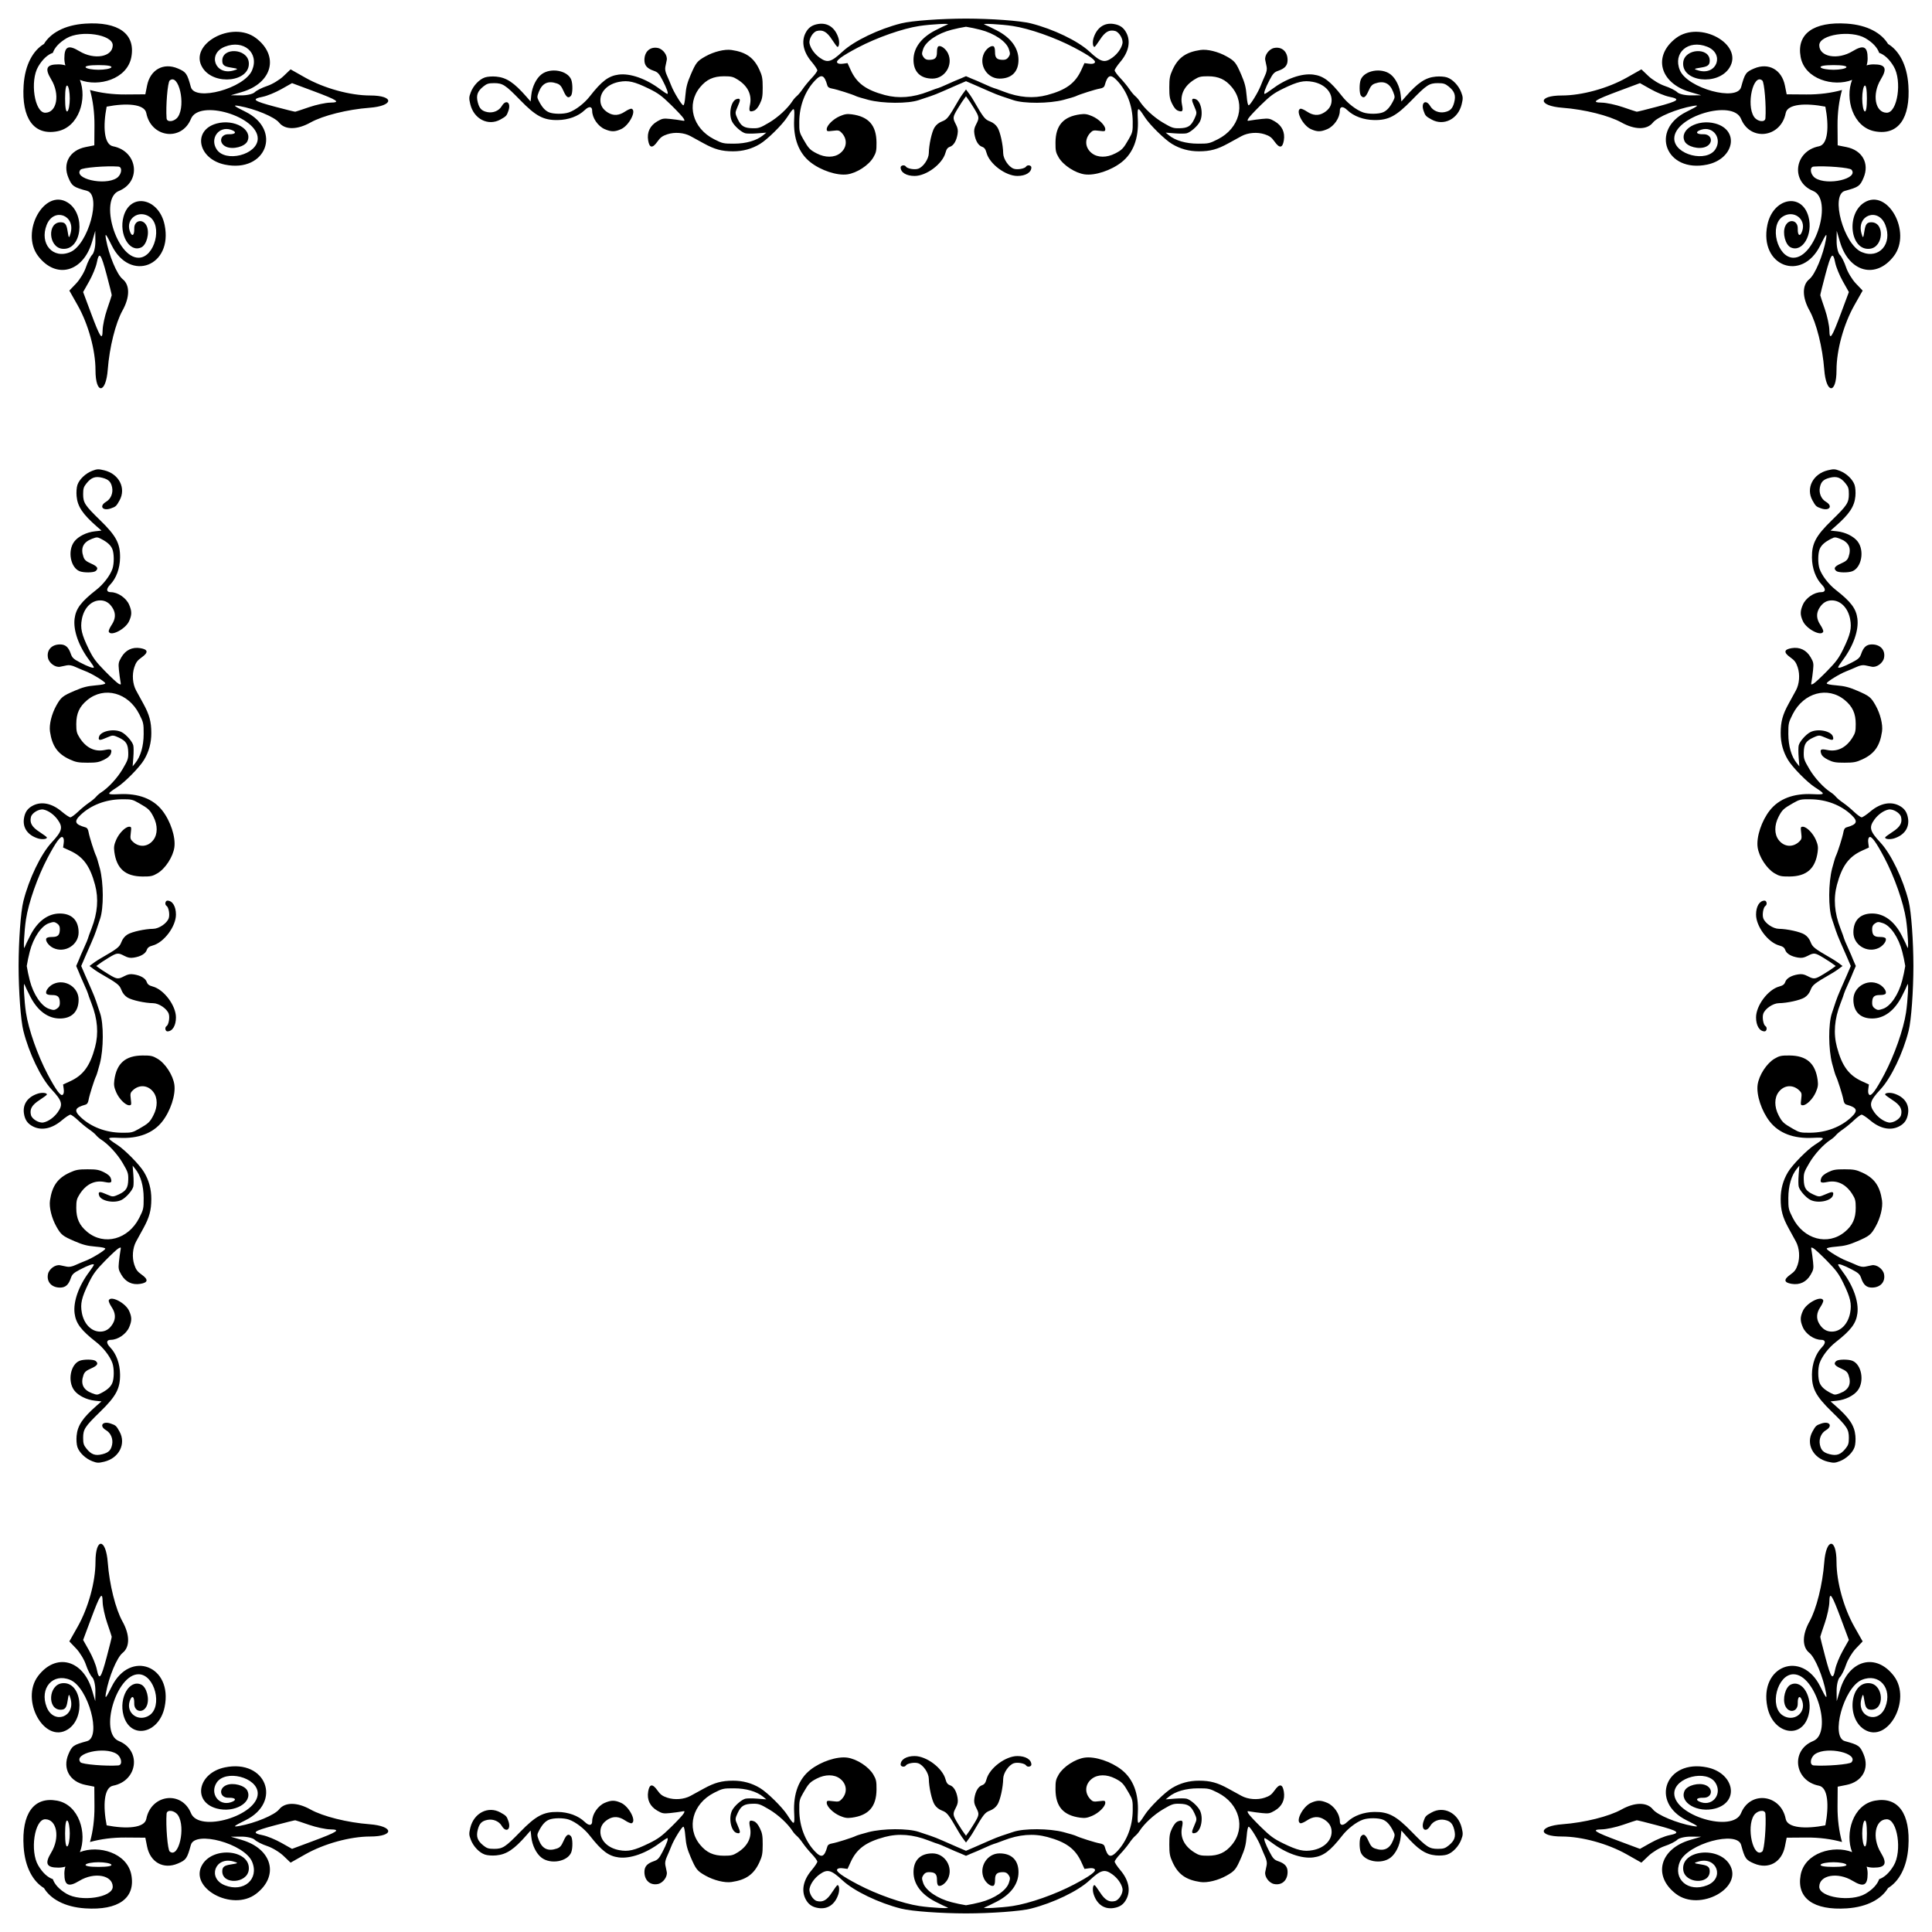
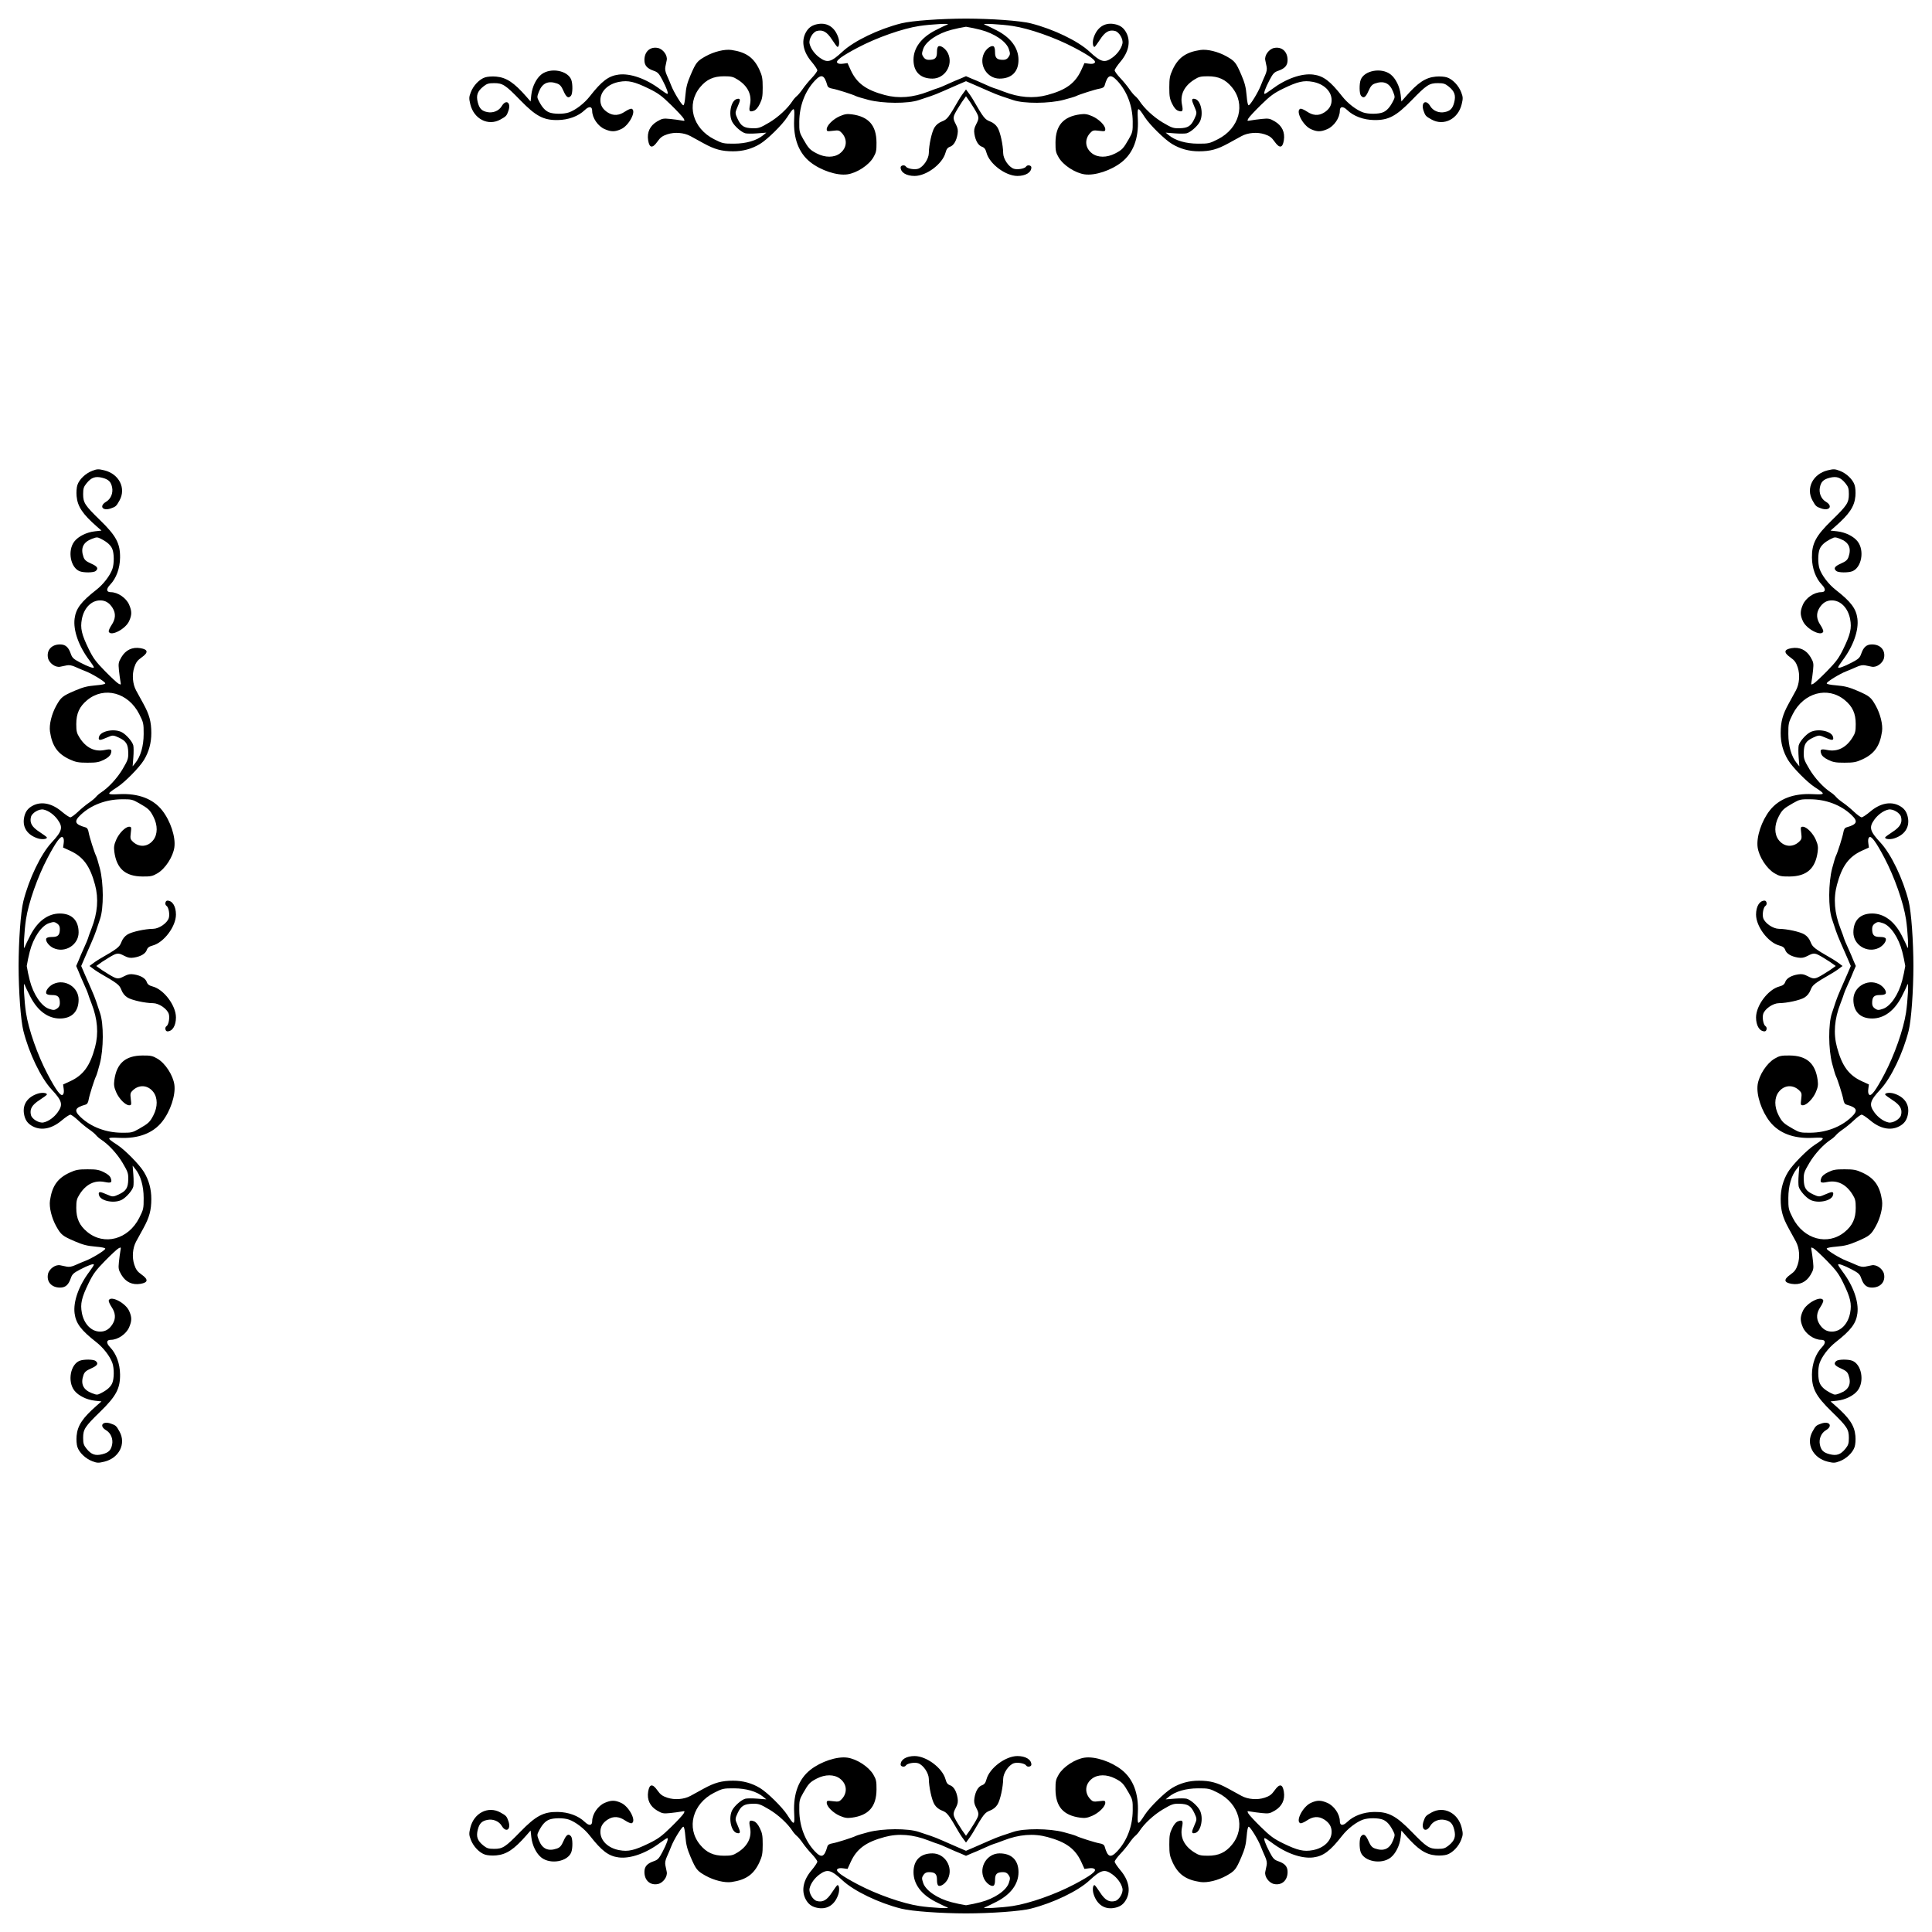
<svg xmlns="http://www.w3.org/2000/svg" version="1.1" id="Layer_1" x="0px" y="0px" viewBox="0 0 1631.384 1631.384" enable-background="new 0 0 1631.384 1631.384" xml:space="preserve">
  <g id="g47501" transform="translate(-32,-32)">
    <path id="path202907" d="M847.692,107.525c2.243,2.863,4.6,6.254,6.121,8.885   c8.701,15.051,9.769,16.419,14.147,18.117c2.739,1.062,4.922,2.836,6.363,5.167   c2.267,3.668,4.673,14.587,4.765,21.621c0.064,4.92,4.643,11.661,8.939,13.159   c3.057,1.066,9.329-0.051,10.447-1.86c1.036-1.676,4.435-1.076,4.418,0.779   c-0.037,4.242-4.858,7.179-11.783,7.179c-10.018,0-23.514-10.107-26.08-19.53   c-0.86-3.159-1.801-4.412-3.848-5.125c-3.121-1.088-5.471-5.076-6.394-10.851   c-0.493-3.08-0.15-4.973,1.457-8.057c2.797-5.367,2.702-6.177-1.554-13.248   c-2.402-3.989-4.629-7.353-6.997-10.488c-2.368,3.135-4.596,6.499-6.997,10.488   c-4.256,7.07-4.352,7.881-1.554,13.248c1.607,3.084,1.95,4.976,1.457,8.057   c-0.923,5.776-3.274,9.764-6.394,10.851c-2.047,0.714-2.988,1.967-3.848,5.125   c-2.566,9.424-16.062,19.53-26.08,19.53c-6.926,0-11.746-2.937-11.783-7.179   c-0.016-1.856,3.383-2.455,4.418-0.779c1.118,1.809,7.39,2.925,10.447,1.86   c4.296-1.498,8.875-8.238,8.939-13.159c0.091-7.033,2.498-17.953,4.765-21.621   c1.441-2.332,3.625-4.105,6.363-5.167c4.378-1.698,5.447-3.067,14.147-18.117   C843.092,113.779,845.449,110.388,847.692,107.525z M1587.859,847.692c-2.863,2.243-6.254,4.6-8.885,6.121   c-15.051,8.701-16.419,9.769-18.118,14.147c-1.062,2.739-2.836,4.922-5.167,6.363   c-3.668,2.267-14.587,4.673-21.621,4.765c-4.92,0.064-11.661,4.643-13.159,8.939   c-1.066,3.057,0.051,9.329,1.86,10.447c1.676,1.036,1.076,4.435-0.779,4.418   c-4.243-0.037-7.179-4.858-7.179-11.783c0-10.018,10.106-23.514,19.53-26.08c3.159-0.86,4.412-1.801,5.125-3.848   c1.088-3.121,5.076-5.471,10.852-6.394c3.08-0.493,4.973-0.15,8.057,1.457c5.367,2.797,6.177,2.702,13.248-1.554   c3.989-2.402,7.353-4.629,10.488-6.997c-3.135-2.368-6.499-4.596-10.488-6.997   c-7.07-4.256-7.881-4.352-13.248-1.554c-3.084,1.607-4.976,1.95-8.057,1.457   c-5.776-0.923-9.764-3.274-10.852-6.394c-0.714-2.047-1.967-2.988-5.125-3.848   c-9.424-2.566-19.53-16.062-19.53-26.08c0-6.926,2.937-11.746,7.179-11.783c1.856-0.016,2.455,3.383,0.779,4.418   c-1.809,1.118-2.925,7.39-1.86,10.447c1.497,4.296,8.239,8.875,13.159,8.939   c7.033,0.091,17.953,2.498,21.621,4.765c2.332,1.441,4.105,3.625,5.167,6.363   c1.698,4.378,3.067,5.447,18.118,14.147C1581.604,843.092,1584.996,845.449,1587.859,847.692z M847.692,1587.859   c-2.243-2.863-4.6-6.254-6.121-8.885c-8.701-15.051-9.769-16.419-14.147-18.118   c-2.739-1.062-4.922-2.836-6.363-5.167c-2.267-3.668-4.673-14.587-4.765-21.621   c-0.064-4.92-4.643-11.661-8.939-13.159c-3.057-1.066-9.329,0.051-10.447,1.86   c-1.036,1.676-4.435,1.076-4.418-0.779c0.037-4.243,4.858-7.179,11.783-7.179c10.018,0,23.514,10.106,26.08,19.53   c0.86,3.159,1.801,4.412,3.848,5.125c3.121,1.088,5.471,5.076,6.394,10.852c0.493,3.08,0.15,4.973-1.457,8.057   c-2.797,5.367-2.703,6.177,1.554,13.248c2.402,3.989,4.629,7.353,6.997,10.488   c2.368-3.135,4.596-6.499,6.997-10.488c4.256-7.07,4.352-7.881,1.554-13.248   c-1.607-3.084-1.95-4.976-1.457-8.057c0.923-5.776,3.274-9.764,6.394-10.852   c2.047-0.714,2.988-1.967,3.848-5.125c2.566-9.424,16.062-19.53,26.08-19.53c6.926,0,11.746,2.937,11.783,7.179   c0.016,1.856-3.383,2.455-4.418,0.779c-1.118-1.809-7.39-2.925-10.447-1.86   c-4.296,1.497-8.875,8.239-8.939,13.159c-0.091,7.033-2.498,17.953-4.765,21.621   c-1.441,2.332-3.625,4.105-6.363,5.167c-4.378,1.698-5.447,3.067-14.147,18.118   C852.292,1581.604,849.935,1584.996,847.692,1587.859z M107.525,847.692c2.863-2.243,6.254-4.6,8.885-6.121   c15.051-8.701,16.419-9.769,18.117-14.147c1.062-2.739,2.836-4.922,5.167-6.363   c3.668-2.267,14.587-4.673,21.621-4.765c4.92-0.064,11.661-4.643,13.159-8.939   c1.066-3.057-0.051-9.329-1.86-10.447c-1.676-1.036-1.076-4.435,0.779-4.418   c4.242,0.037,7.179,4.858,7.179,11.783c0,10.018-10.107,23.514-19.53,26.08   c-3.159,0.86-4.412,1.801-5.125,3.848c-1.088,3.121-5.076,5.471-10.851,6.394   c-3.08,0.493-4.973,0.15-8.057-1.457c-5.367-2.797-6.177-2.703-13.248,1.554   c-3.989,2.402-7.353,4.629-10.488,6.997c3.135,2.368,6.499,4.596,10.488,6.997   c7.07,4.256,7.881,4.352,13.248,1.554c3.084-1.607,4.976-1.95,8.057-1.457   c5.776,0.923,9.764,3.274,10.851,6.394c0.714,2.047,1.967,2.988,5.125,3.848   c9.424,2.566,19.53,16.062,19.53,26.08c0,6.926-2.937,11.746-7.179,11.783   c-1.856,0.016-2.455-3.383-0.779-4.418c1.809-1.118,2.925-7.39,1.86-10.447   c-1.497-4.296-8.238-8.875-13.159-8.939c-7.033-0.091-17.953-2.498-21.621-4.765   c-2.332-1.441-4.105-3.625-5.167-6.363c-1.698-4.378-3.067-5.447-18.117-14.147   C113.779,852.292,110.388,849.935,107.525,847.692z M847.692,47.692c20.945,0.05,45.606,1.749,54.719,4.039   c18.926,4.757,39.842,14.819,49.514,23.821c9.597,8.932,12.75,9.796,19.168,5.25   c4.412-3.125,7.87-7.937,8.705-12.113c0.739-3.693-2.803-9.681-6.235-10.542   c-4.997-1.254-8.522,0.765-12.725,7.29c-2.179,3.382-4.265,6.162-4.637,6.177   c-1.464,0.06-1.882-4.156-0.758-7.662c2.769-8.643,9.039-12.973,16.955-11.708   c5.283,0.845,8.469,3.099,10.779,7.626c3.696,7.244,1.86,16.027-5.059,24.21   c-2.695,3.188-4.895,6.483-4.888,7.324c0.008,0.841,2.129,3.756,4.716,6.48c2.587,2.723,6.008,6.879,7.601,9.235   s3.818,5.03,4.944,5.942c1.126,0.912,2.777,2.796,3.67,4.188c4.028,6.275,12.152,13.774,19.839,18.313   c7.465,4.408,8.768,4.849,13.958,4.73c7.107-0.164,9.694-1.794,12.578-7.925c1.874-3.985,2.061-5.224,1.132-7.497   c-0.612-1.498-1.65-4.043-2.306-5.656c-1.385-3.404-0.77-4.441,2.091-3.533   c4.74,1.504,6.927,12.824,3.688,19.088c-1.951,3.774-7.859,8.954-11.155,9.781   c-1.414,0.355-5.973,0.375-10.132,0.045l-7.561-0.6l2.685,2.197c5.518,4.516,14.364,7.081,24.547,7.116   c8.958,0.029,9.763-0.147,16.835-3.727c18.212-9.219,23.711-29.582,11.861-43.922   c-5.449-6.595-11.282-9.259-20.269-9.259c-6.074,0-7.674,0.397-11.569,2.867   c-8.443,5.354-12.034,12.701-10.314,21.098c1.125,5.492,0.542,6.451-3.15,5.184   c-1.837-0.63-3.485-2.515-5.141-5.878c-2.048-4.161-2.434-6.373-2.419-13.863   c0.017-7.593,0.42-9.792,2.736-14.854c4.705-10.284,11.294-14.966,23.577-16.754   c5.797-0.844,14.956,1.411,22.093,5.439c6.91,3.9,7.945,5.192,12.366,15.447c2.971,6.892,3.933,10.622,4.503,17.46   c0.478,5.74,1.104,8.572,1.842,8.333c1.525-0.495,7.98-11.09,10.087-16.557   c0.945-2.451,2.594-6.353,3.665-8.67c1.282-2.774,1.74-5.228,1.341-7.179c-0.334-1.631-0.862-4.191-1.175-5.689   c-0.83-3.98,3.08-9.379,7.438-10.27c6.535-1.337,11.405,3.014,11.405,10.187c0,4.534-2.252,7.122-7.877,9.056   c-3.377,1.161-4.452,2.297-7.293,7.706c-3.718,7.079-5.367,11.791-4.125,11.791c0.452,0,3.151-1.75,5.997-3.889   c11.933-8.966,25.289-13.671,35.13-12.374c8.456,1.114,14.209,5.46,24.262,18.329   c4.681,5.992,12.053,11.652,17.725,13.608c4.446,1.533,12.983,1.478,16.756-0.109   c3.267-1.373,5.848-4.242,8.544-9.497c1.609-3.135,1.612-3.605,0.062-7.664c-2.846-7.453-7.837-9.79-15.327-7.179   c-2.545,0.887-3.734,2.258-5.582,6.437c-2.387,5.398-4.139,6.469-6.308,3.855   c-1.418-1.709-1.539-9.921-0.198-13.43c3.005-7.862,17.37-10.502,25.093-4.612   c4.394,3.352,7.893,10.4,8.648,17.423l0.595,5.539l3.466-3.961c10.506-12.007,16.897-16.264,25.602-17.053   c3.377-0.306,7.322-0.025,9.448,0.679c4.768,1.573,9.814,6.859,11.991,12.558   c1.55,4.059,1.595,5.161,0.415,10.081c-2.998,12.496-15.085,18.662-25.392,12.952   c-4.947-2.74-5.346-3.178-6.823-7.474c-2.39-6.954,2.044-9.994,5.654-3.876c2.325,3.941,7.293,6.025,12.097,5.074   c4.761-0.943,6.785-2.984,8.131-8.204c1.531-5.936,0.344-9.358-4.645-13.397c-2.975-2.408-4.444-2.869-9.134-2.869   c-7.269,0-9.514,1.462-22.067,14.367c-13.128,13.496-19.606,16.951-31.518,16.809   c-9.122-0.109-17.548-3.207-22.959-8.441c-3.582-3.465-6.255-3.209-6.255,0.6   c0,5.952-4.854,13.051-10.613,15.519c-5.511,2.362-8.57,2.352-13.852-0.045   c-6.735-3.058-13.18-15.524-8.879-17.174c0.723-0.278,3.241,0.789,5.596,2.37   c5.107,3.43,9.813,3.716,14.408,0.876c4.324-2.672,6.409-6.08,6.409-10.476c0-7.476-6.417-13.735-15.888-15.496   c-7.615-1.416-12.762-0.24-25.003,5.716c-7.854,3.821-10.882,6.043-18.81,13.806   c-5.197,5.088-9.979,10.242-10.627,11.453c-1.131,2.113-1.045,2.176,2.143,1.579   c1.827-0.343,6.079-0.904,9.448-1.248c5.505-0.562,6.596-0.35,10.745,2.081   c6.122,3.588,8.794,9.209,7.647,16.084c-1.096,6.567-3.675,6.873-7.861,0.934   c-2.433-3.452-4.19-4.749-8.267-6.103c-6.224-2.067-14.12-1.453-19.605,1.524   c-2.002,1.087-6.982,3.817-11.067,6.068c-9.291,5.119-15.278,6.749-24.851,6.764   c-8.346,0.012-15.844-2.032-22.778-6.212c-6.195-3.734-18.727-16.063-22.942-22.57   c-6.077-9.381-6.437-9.261-5.897,1.958c0.767,15.934-3.934,28.286-13.697,35.987   c-8.854,6.985-22.481,11.495-31.144,10.307c-8.023-1.1-18.103-7.645-22.01-14.292   c-2.402-4.086-2.74-5.666-2.695-12.594c0.095-14.488,6.615-21.92,20.895-23.814   c3.93-0.521,5.989-0.204,10.076,1.554c5.631,2.423,11.064,7.813,11.064,10.978c0,1.856-0.416,1.965-5.199,1.369   c-4.665-0.582-5.43-0.402-7.451,1.751c-5.076,5.409-4.456,12.783,1.454,17.287   c4.895,3.731,12.47,3.761,19.613,0.079c5.777-2.978,6.93-4.201,11.47-12.174   c3.193-5.606,3.378-6.445,3.289-14.854c-0.141-13.237-4.895-25.688-13.138-34.412   c-5.573-5.898-8.015-4.987-10.523,3.927c-0.446,1.585-1.632,2.362-4.275,2.8   c-3.695,0.613-17.209,4.904-20.051,6.367c-0.847,0.436-5.526,1.838-10.398,3.115   c-12.183,3.195-33.534,3.293-42.528,0.195c-3.268-1.125-7.724-2.609-9.903-3.296s-6.858-2.554-10.398-4.147   c-3.54-1.593-9.111-4.033-12.378-5.422c-2.151-0.914-4.888-2.092-7.186-3.09   c-2.299,0.998-5.035,2.176-7.186,3.09c-3.268,1.389-8.838,3.829-12.379,5.422   c-3.54,1.593-8.219,3.459-10.398,4.147c-2.179,0.688-6.635,2.171-9.903,3.296   c-8.994,3.098-30.345,2.999-42.528-0.195c-4.872-1.278-9.551-2.679-10.398-3.115   c-2.842-1.463-16.356-5.754-20.051-6.367c-2.643-0.438-3.829-1.215-4.275-2.8   c-2.508-8.914-4.95-9.825-10.523-3.927c-8.243,8.725-12.997,21.175-13.138,34.412   c-0.09,8.409,0.096,9.248,3.289,14.854c4.541,7.973,5.693,9.196,11.47,12.174   c7.143,3.682,14.718,3.652,19.613-0.079c5.91-4.504,6.53-11.879,1.454-17.287   c-2.021-2.153-2.785-2.333-7.451-1.751c-4.783,0.597-5.199,0.487-5.199-1.369c0-3.165,5.432-8.555,11.064-10.978   c4.087-1.758,6.146-2.076,10.076-1.554c14.28,1.894,20.801,9.326,20.895,23.814   c0.045,6.928-0.293,8.508-2.695,12.594c-3.907,6.647-13.987,13.192-22.01,14.292   c-8.662,1.187-22.289-3.322-31.144-10.307c-9.763-7.702-14.464-20.053-13.697-35.987   c0.54-11.219,0.18-11.338-5.897-1.958c-4.215,6.507-16.747,18.836-22.942,22.57   c-6.934,4.18-14.432,6.224-22.778,6.212c-9.572-0.015-15.559-1.644-24.851-6.764   c-4.085-2.251-9.065-4.981-11.067-6.068c-5.485-2.977-13.381-3.591-19.605-1.524   c-4.077,1.354-5.834,2.651-8.267,6.103c-4.186,5.939-6.765,5.633-7.861-0.934   c-1.147-6.875,1.525-12.496,7.647-16.084c4.149-2.432,5.241-2.643,10.745-2.081   c3.37,0.344,7.622,0.905,9.448,1.248c3.188,0.598,3.274,0.534,2.143-1.579c-0.648-1.211-5.43-6.365-10.627-11.453   c-7.928-7.763-10.956-9.985-18.81-13.806c-12.241-5.956-17.387-7.133-25.003-5.716   c-9.471,1.761-15.888,8.02-15.888,15.496c0,4.396,2.085,7.804,6.409,10.476c4.595,2.84,9.301,2.553,14.408-0.876   c2.354-1.581,4.872-2.647,5.596-2.37c4.301,1.65-2.144,14.117-8.879,17.174   c-5.282,2.397-8.341,2.408-13.852,0.045c-5.759-2.468-10.613-9.567-10.613-15.519   c0-3.809-2.673-4.065-6.255-0.6c-5.41,5.234-13.837,8.332-22.959,8.441   c-11.912,0.142-18.39-3.313-31.518-16.809c-12.553-12.906-14.798-14.367-22.067-14.367   c-4.691,0-6.159,0.461-9.134,2.869c-4.989,4.038-6.176,7.46-4.645,13.397c1.346,5.22,3.37,7.261,8.131,8.204   c4.803,0.951,9.772-1.133,12.097-5.074c3.61-6.118,8.045-3.078,5.654,3.876   c-1.477,4.296-1.876,4.734-6.823,7.474c-10.307,5.71-22.394-0.456-25.392-12.952   c-1.18-4.92-1.135-6.023,0.415-10.081c2.176-5.699,7.223-10.984,11.991-12.558   c2.126-0.704,6.071-0.985,9.448-0.679c8.705,0.789,15.097,5.046,25.602,17.053l3.466,3.961l0.595-5.539   c0.755-7.023,4.254-14.072,8.648-17.423c7.723-5.89,22.088-3.25,25.093,4.612   c1.341,3.509,1.22,11.721-0.198,13.43c-2.169,2.613-3.921,1.542-6.308-3.855c-1.848-4.178-3.037-5.55-5.582-6.437   c-7.49-2.611-12.481-0.274-15.327,7.179c-1.55,4.059-1.546,4.529,0.062,7.664c2.696,5.255,5.277,8.123,8.544,9.497   c3.773,1.587,12.31,1.642,16.756,0.109c5.673-1.956,13.045-7.616,17.725-13.608   c10.052-12.869,15.806-17.215,24.262-18.329c9.841-1.296,23.197,3.409,35.13,12.374   c2.846,2.139,5.545,3.889,5.997,3.889c1.241,0-0.407-4.713-4.125-11.791c-2.841-5.409-3.916-6.546-7.293-7.706   c-5.626-1.933-7.877-4.522-7.877-9.056c0-7.174,4.87-11.524,11.405-10.187c4.359,0.891,8.268,6.29,7.438,10.27   c-0.312,1.498-0.841,4.058-1.175,5.689c-0.399,1.952,0.059,4.406,1.341,7.179   c1.071,2.318,2.72,6.219,3.665,8.67c2.107,5.466,8.562,16.061,10.087,16.557   c0.737,0.239,1.363-2.593,1.841-8.333c0.57-6.838,1.532-10.568,4.503-17.46   c4.421-10.255,5.456-11.547,12.366-15.447c7.138-4.028,16.296-6.283,22.093-5.439   c12.283,1.788,18.872,6.47,23.577,16.754c2.316,5.062,2.72,7.261,2.736,14.854   c0.015,7.49-0.371,9.703-2.419,13.863c-1.656,3.364-3.304,5.248-5.141,5.878   c-3.692,1.267-4.275,0.308-3.15-5.184c1.72-8.398-1.871-15.744-10.314-21.098   c-3.895-2.47-5.495-2.867-11.569-2.867c-8.987,0-14.819,2.664-20.269,9.259   c-11.85,14.34-6.351,34.703,11.861,43.922c7.072,3.58,7.877,3.756,16.835,3.727   c10.183-0.035,19.029-2.6,24.547-7.116l2.685-2.197l-7.561,0.6c-4.159,0.33-8.718,0.31-10.132-0.045   c-3.296-0.827-9.203-6.007-11.155-9.781c-3.239-6.264-1.052-17.583,3.688-19.088   c2.862-0.908,3.476,0.129,2.091,3.533c-0.656,1.613-1.694,4.159-2.306,5.656c-0.929,2.273-0.742,3.512,1.132,7.497   c2.884,6.131,5.471,7.762,12.578,7.925c5.19,0.119,6.493-0.322,13.958-4.73   c7.687-4.539,15.81-12.038,19.839-18.313c0.893-1.391,2.545-3.276,3.671-4.188   c1.126-0.912,3.35-3.586,4.944-5.942c1.594-2.356,5.014-6.512,7.601-9.235c2.587-2.723,4.708-5.639,4.716-6.48   c0.007-0.841-2.193-4.136-4.888-7.324c-6.92-8.184-8.755-16.966-5.06-24.21   c2.309-4.527,5.496-6.782,10.779-7.626c7.916-1.266,14.187,3.064,16.955,11.708   c1.123,3.506,0.706,7.723-0.758,7.662c-0.372-0.015-2.458-2.795-4.637-6.177   c-4.203-6.525-7.728-8.544-12.725-7.29c-3.432,0.861-6.974,6.849-6.235,10.542   c0.835,4.176,4.293,8.988,8.705,12.113c6.418,4.546,9.571,3.682,19.168-5.25   c9.672-9.002,30.588-19.065,49.514-23.821C802.086,49.441,826.747,47.742,847.692,47.692z M1647.692,847.692   c-0.05,20.945-1.749,45.606-4.039,54.719c-4.757,18.926-14.819,39.842-23.821,49.514   c-8.932,9.597-9.796,12.75-5.25,19.168c3.125,4.412,7.937,7.87,12.113,8.705   c3.693,0.739,9.68-2.803,10.542-6.235c1.254-4.997-0.765-8.522-7.29-12.725c-3.382-2.179-6.162-4.265-6.177-4.637   c-0.06-1.464,4.156-1.882,7.662-0.758c8.644,2.769,12.973,9.039,11.708,16.955   c-0.845,5.283-3.099,8.469-7.626,10.779c-7.244,3.696-16.027,1.86-24.21-5.06   c-3.188-2.695-6.483-4.895-7.324-4.888c-0.841,0.008-3.756,2.129-6.48,4.716c-2.723,2.587-6.879,6.008-9.235,7.601   s-5.03,3.818-5.942,4.944c-0.912,1.125-2.796,2.777-4.188,3.67c-6.275,4.028-13.774,12.152-18.313,19.839   c-4.408,7.465-4.849,8.768-4.73,13.958c0.164,7.107,1.794,9.694,7.925,12.578   c3.985,1.874,5.224,2.061,7.497,1.132c1.498-0.612,4.043-1.65,5.656-2.306c3.404-1.385,4.441-0.77,3.533,2.091   c-1.504,4.74-12.824,6.927-19.088,3.688c-3.774-1.951-8.954-7.859-9.781-11.155   c-0.355-1.414-0.375-5.973-0.045-10.132l0.6-7.561l-2.197,2.685c-4.516,5.518-7.081,14.364-7.116,24.547   c-0.029,8.958,0.147,9.763,3.727,16.835c9.219,18.212,29.582,23.711,43.922,11.861   c6.595-5.449,9.259-11.282,9.259-20.269c0-6.074-0.397-7.674-2.867-11.569   c-5.354-8.443-12.701-12.034-21.098-10.314c-5.492,1.125-6.451,0.542-5.184-3.15   c0.63-1.837,2.515-3.485,5.878-5.141c4.161-2.048,6.373-2.434,13.863-2.419   c7.593,0.017,9.792,0.42,14.854,2.736c10.284,4.705,14.966,11.294,16.754,23.577   c0.844,5.797-1.411,14.956-5.439,22.093c-3.9,6.91-5.192,7.945-15.447,12.366   c-6.892,2.971-10.622,3.933-17.46,4.503c-5.74,0.478-8.572,1.104-8.333,1.842   c0.495,1.525,11.09,7.98,16.557,10.087c2.451,0.945,6.353,2.594,8.67,3.665   c2.774,1.282,5.228,1.74,7.179,1.341c1.631-0.334,4.191-0.862,5.689-1.175   c3.98-0.83,9.379,3.08,10.27,7.438c1.337,6.535-3.014,11.405-10.187,11.405c-4.534,0-7.122-2.252-9.056-7.877   c-1.161-3.377-2.297-4.452-7.706-7.293c-7.079-3.718-11.792-5.367-11.792-4.125c0,0.452,1.75,3.151,3.889,5.997   c8.966,11.933,13.671,25.289,12.375,35.13c-1.114,8.456-5.46,14.209-18.329,24.262   c-5.992,4.681-11.652,12.053-13.608,17.725c-1.533,4.446-1.478,12.983,0.109,16.756   c1.373,3.267,4.243,5.848,9.497,8.544c3.135,1.609,3.605,1.612,7.664,0.062c7.453-2.846,9.79-7.837,7.179-15.327   c-0.887-2.545-2.258-3.734-6.437-5.582c-5.398-2.387-6.469-4.139-3.855-6.308   c1.709-1.418,9.92-1.539,13.429-0.198c7.862,3.005,10.503,17.37,4.612,25.093   c-3.352,4.394-10.4,7.893-17.423,8.648l-5.539,0.595l3.961,3.466c12.007,10.506,16.264,16.897,17.053,25.602   c0.306,3.377,0.025,7.322-0.679,9.448c-1.573,4.768-6.859,9.814-12.558,11.991   c-4.059,1.55-5.161,1.595-10.081,0.415c-12.496-2.998-18.662-15.085-12.952-25.392   c2.741-4.947,3.178-5.346,7.474-6.823c6.954-2.39,9.994,2.044,3.876,5.654c-3.941,2.325-6.025,7.293-5.074,12.097   c0.943,4.761,2.984,6.785,8.204,8.131c5.936,1.531,9.358,0.344,13.397-4.645c2.408-2.975,2.869-4.444,2.869-9.134   c0-7.269-1.462-9.514-14.367-22.067c-13.497-13.128-16.951-19.606-16.809-31.518   c0.109-9.122,3.207-17.548,8.441-22.959c3.465-3.582,3.209-6.255-0.6-6.255c-5.952,0-13.051-4.854-15.519-10.613   c-2.362-5.511-2.352-8.57,0.045-13.852c3.058-6.735,15.524-13.18,17.174-8.879   c0.278,0.723-0.789,3.241-2.37,5.596c-3.43,5.107-3.716,9.813-0.877,14.408   c2.672,4.324,6.08,6.409,10.476,6.409c7.476,0,13.735-6.417,15.496-15.888c1.416-7.615,0.24-12.762-5.716-25.003   c-3.821-7.854-6.044-10.882-13.806-18.81c-5.088-5.197-10.242-9.979-11.453-10.627   c-2.113-1.131-2.176-1.045-1.579,2.143c0.343,1.827,0.904,6.079,1.248,9.448   c0.562,5.505,0.35,6.596-2.081,10.745c-3.587,6.122-9.209,8.794-16.084,7.647   c-6.567-1.096-6.873-3.675-0.934-7.861c3.452-2.433,4.749-4.19,6.103-8.267c2.067-6.224,1.453-14.12-1.524-19.605   c-1.087-2.002-3.817-6.982-6.068-11.067c-5.119-9.292-6.749-15.278-6.764-24.851   c-0.012-8.346,2.032-15.844,6.212-22.778c3.734-6.195,16.063-18.727,22.57-22.942   c9.381-6.077,9.261-6.437-1.958-5.897c-15.934,0.767-28.285-3.934-35.987-13.697   c-6.985-8.854-11.495-22.481-10.307-31.144c1.1-8.023,7.645-18.103,14.292-22.01   c4.086-2.402,5.666-2.74,12.594-2.695c14.488,0.095,21.92,6.615,23.815,20.895   c0.521,3.93,0.204,5.989-1.554,10.076c-2.423,5.631-7.813,11.064-10.978,11.064c-1.856,0-1.965-0.416-1.369-5.199   c0.582-4.665,0.402-5.43-1.751-7.451c-5.409-5.076-12.783-4.456-17.287,1.454   c-3.731,4.895-3.761,12.47-0.079,19.613c2.978,5.777,4.202,6.93,12.174,11.47   c5.606,3.193,6.445,3.378,14.854,3.289c13.237-0.141,25.688-4.895,34.412-13.138   c5.898-5.573,4.987-8.015-3.927-10.523c-1.585-0.446-2.362-1.632-2.8-4.275   c-0.613-3.695-4.904-17.209-6.367-20.051c-0.436-0.847-1.838-5.526-3.115-10.398   c-3.195-12.183-3.293-33.534-0.195-42.528c1.125-3.268,2.609-7.724,3.296-9.903   c0.688-2.179,2.554-6.858,4.147-10.398c1.593-3.54,4.033-9.111,5.422-12.378   c0.914-2.151,2.092-4.888,3.09-7.186c-0.998-2.299-2.176-5.035-3.09-7.186   c-1.389-3.268-3.829-8.838-5.422-12.379s-3.459-8.219-4.147-10.398c-0.688-2.179-2.171-6.635-3.296-9.903   c-3.098-8.994-2.999-30.345,0.195-42.528c1.278-4.872,2.679-9.551,3.115-10.398   c1.463-2.842,5.754-16.356,6.367-20.051c0.438-2.643,1.215-3.829,2.8-4.275   c8.914-2.508,9.825-4.95,3.927-10.523c-8.725-8.243-21.175-12.997-34.412-13.138   c-8.409-0.09-9.248,0.096-14.854,3.289c-7.973,4.541-9.196,5.693-12.174,11.47   c-3.682,7.143-3.651,14.718,0.079,19.613c4.504,5.91,11.879,6.53,17.287,1.454   c2.153-2.021,2.333-2.785,1.751-7.451c-0.596-4.783-0.487-5.199,1.369-5.199c3.165,0,8.555,5.432,10.978,11.064   c1.758,4.087,2.076,6.146,1.554,10.076c-1.894,14.28-9.326,20.801-23.815,20.895   c-6.928,0.045-8.508-0.293-12.594-2.695c-6.647-3.907-13.192-13.987-14.292-22.01   c-1.188-8.662,3.322-22.289,10.307-31.144c7.702-9.763,20.053-14.464,35.987-13.697   c11.219,0.54,11.338,0.18,1.958-5.897c-6.507-4.215-18.836-16.747-22.57-22.942   c-4.18-6.934-6.224-14.432-6.212-22.778c0.015-9.572,1.644-15.559,6.764-24.851   c2.251-4.085,4.981-9.065,6.068-11.067c2.977-5.485,3.591-13.381,1.524-19.605   c-1.354-4.077-2.651-5.834-6.103-8.267c-5.939-4.186-5.633-6.765,0.934-7.861c6.875-1.147,12.496,1.525,16.084,7.647   c2.432,4.15,2.643,5.241,2.081,10.746c-0.344,3.37-0.905,7.622-1.248,9.448   c-0.598,3.188-0.534,3.274,1.579,2.143c1.211-0.648,6.365-5.43,11.453-10.627   c7.763-7.928,9.985-10.956,13.806-18.81c5.956-12.241,7.133-17.387,5.716-25.003   c-1.761-9.471-8.02-15.888-15.496-15.888c-4.396,0-7.804,2.085-10.476,6.409c-2.84,4.595-2.553,9.301,0.877,14.408   c1.581,2.354,2.647,4.872,2.37,5.596c-1.65,4.301-14.117-2.144-17.174-8.879   c-2.397-5.282-2.408-8.341-0.045-13.852c2.468-5.759,9.567-10.613,15.519-10.613c3.808,0,4.065-2.673,0.6-6.255   c-5.234-5.41-8.332-13.837-8.441-22.959c-0.142-11.912,3.312-18.39,16.809-31.518   c12.906-12.553,14.367-14.798,14.367-22.067c0-4.691-0.461-6.159-2.869-9.134   c-4.038-4.989-7.46-6.176-13.397-4.645c-5.22,1.346-7.261,3.37-8.204,8.131   c-0.951,4.803,1.133,9.772,5.074,12.097c6.118,3.61,3.078,8.045-3.876,5.654   c-4.296-1.477-4.734-1.876-7.474-6.823c-5.71-10.307,0.456-22.394,12.952-25.392   c4.92-1.18,6.023-1.135,10.081,0.415c5.699,2.176,10.984,7.223,12.558,11.991   c0.704,2.126,0.985,6.071,0.679,9.448c-0.789,8.705-5.046,15.097-17.053,25.602l-3.961,3.466l5.539,0.595   c7.023,0.755,14.072,4.254,17.423,8.648c5.89,7.723,3.25,22.088-4.612,25.093   c-3.509,1.341-11.721,1.22-13.429-0.198c-2.613-2.169-1.543-3.921,3.855-6.308c4.178-1.848,5.55-3.037,6.437-5.582   c2.611-7.49,0.274-12.481-7.179-15.327c-4.059-1.55-4.529-1.546-7.664,0.062   c-5.255,2.696-8.123,5.277-9.497,8.544c-1.586,3.773-1.642,12.31-0.109,16.756   c1.956,5.673,7.616,13.045,13.608,17.725c12.869,10.052,17.215,15.806,18.329,24.262   c1.296,9.841-3.409,23.197-12.375,35.13c-2.139,2.846-3.889,5.545-3.889,5.997c0,1.241,4.713-0.407,11.792-4.125   c5.409-2.841,6.546-3.916,7.706-7.293c1.933-5.626,4.522-7.877,9.056-7.877c7.174,0,11.524,4.87,10.187,11.405   c-0.891,4.358-6.29,8.268-10.27,7.438c-1.498-0.312-4.058-0.841-5.689-1.175   c-1.952-0.399-4.406,0.059-7.179,1.341c-2.318,1.071-6.22,2.72-8.67,3.665   c-5.467,2.107-16.061,8.562-16.557,10.087c-0.239,0.737,2.593,1.363,8.333,1.841   c6.838,0.57,10.568,1.532,17.46,4.503c10.255,4.421,11.547,5.456,15.447,12.366   c4.028,7.138,6.283,16.296,5.439,22.093c-1.788,12.283-6.47,18.872-16.754,23.577   c-5.062,2.316-7.261,2.72-14.854,2.736c-7.49,0.015-9.703-0.371-13.863-2.419   c-3.364-1.656-5.248-3.304-5.878-5.141c-1.267-3.692-0.308-4.275,5.184-3.15   c8.398,1.72,15.744-1.871,21.098-10.314c2.47-3.895,2.867-5.495,2.867-11.569c0-8.987-2.664-14.819-9.259-20.269   c-14.34-11.85-34.703-6.351-43.922,11.861c-3.58,7.072-3.756,7.877-3.727,16.835   c0.035,10.183,2.6,19.029,7.116,24.547l2.197,2.685l-0.6-7.561c-0.33-4.159-0.31-8.718,0.045-10.132   c0.827-3.295,6.007-9.203,9.781-11.155c6.264-3.239,17.583-1.052,19.088,3.688c0.908,2.862-0.129,3.476-3.533,2.091   c-1.613-0.656-4.159-1.694-5.656-2.306c-2.273-0.929-3.512-0.742-7.497,1.132   c-6.131,2.884-7.762,5.471-7.925,12.578c-0.119,5.19,0.322,6.493,4.73,13.958   c4.539,7.687,12.038,15.81,18.313,19.839c1.391,0.893,3.276,2.545,4.188,3.671   c0.912,1.126,3.586,3.35,5.942,4.944c2.356,1.594,6.512,5.014,9.235,7.601c2.723,2.587,5.639,4.708,6.48,4.716   c0.841,0.007,4.136-2.193,7.324-4.888c8.184-6.92,16.966-8.755,24.21-5.06c4.527,2.309,6.782,5.496,7.626,10.779   c1.266,7.916-3.064,14.187-11.708,16.955c-3.506,1.123-7.723,0.706-7.662-0.758   c0.015-0.372,2.795-2.458,6.177-4.637c6.525-4.203,8.544-7.728,7.29-12.725   c-0.862-3.432-6.849-6.974-10.542-6.235c-4.176,0.835-8.988,4.293-12.113,8.705   c-4.546,6.418-3.682,9.571,5.25,19.168c9.002,9.672,19.065,30.588,23.821,49.514   C1645.943,802.086,1647.642,826.747,1647.692,847.692z M847.692,1647.692c-20.945-0.05-45.606-1.749-54.719-4.039   c-18.926-4.757-39.842-14.819-49.514-23.821c-9.597-8.932-12.75-9.796-19.168-5.25   c-4.412,3.125-7.87,7.937-8.705,12.113c-0.739,3.693,2.803,9.68,6.235,10.542   c4.997,1.254,8.522-0.765,12.725-7.29c2.179-3.382,4.265-6.162,4.637-6.177c1.464-0.06,1.882,4.156,0.758,7.662   c-2.769,8.644-9.039,12.973-16.955,11.708c-5.283-0.845-8.469-3.099-10.779-7.626   c-3.696-7.244-1.86-16.027,5.06-24.21c2.695-3.188,4.895-6.483,4.888-7.324   c-0.008-0.841-2.129-3.756-4.716-6.48c-2.587-2.723-6.008-6.879-7.601-9.235c-1.594-2.356-3.818-5.03-4.944-5.942   c-1.126-0.912-2.777-2.796-3.671-4.188c-4.028-6.275-12.152-13.774-19.839-18.313   c-7.465-4.408-8.768-4.849-13.958-4.73c-7.107,0.164-9.694,1.794-12.578,7.925   c-1.874,3.985-2.061,5.224-1.132,7.497c0.612,1.498,1.65,4.043,2.306,5.656c1.385,3.404,0.77,4.441-2.091,3.533   c-4.74-1.504-6.927-12.824-3.688-19.088c1.952-3.774,7.859-8.954,11.155-9.781   c1.414-0.355,5.973-0.375,10.132-0.045l7.561,0.6l-2.685-2.197c-5.518-4.516-14.364-7.081-24.547-7.116   c-8.958-0.029-9.763,0.147-16.835,3.727c-18.212,9.219-23.711,29.582-11.861,43.922   c5.449,6.595,11.282,9.259,20.269,9.259c6.074,0,7.674-0.397,11.569-2.867   c8.443-5.354,12.034-12.701,10.314-21.098c-1.125-5.492-0.542-6.451,3.15-5.184   c1.837,0.63,3.485,2.515,5.141,5.878c2.048,4.161,2.434,6.373,2.419,13.863   c-0.017,7.593-0.42,9.792-2.736,14.854c-4.705,10.284-11.294,14.966-23.577,16.754   c-5.797,0.844-14.956-1.411-22.093-5.439c-6.91-3.9-7.945-5.192-12.366-15.447   c-2.971-6.892-3.933-10.622-4.503-17.46c-0.478-5.74-1.104-8.572-1.841-8.333   c-1.525,0.495-7.98,11.09-10.087,16.557c-0.945,2.451-2.594,6.353-3.665,8.67   c-1.282,2.774-1.74,5.228-1.341,7.179c0.334,1.631,0.862,4.191,1.175,5.689   c0.83,3.98-3.08,9.379-7.438,10.27c-6.535,1.337-11.405-3.014-11.405-10.187c0-4.534,2.252-7.122,7.877-9.056   c3.377-1.161,4.452-2.297,7.293-7.706c3.718-7.079,5.366-11.792,4.125-11.792c-0.452,0-3.151,1.75-5.997,3.889   c-11.933,8.966-25.289,13.671-35.13,12.375c-8.456-1.114-14.209-5.46-24.262-18.329   c-4.681-5.992-12.053-11.652-17.725-13.608c-4.446-1.533-12.983-1.478-16.756,0.109   c-3.267,1.373-5.848,4.243-8.544,9.497c-1.609,3.135-1.612,3.605-0.062,7.664   c2.846,7.453,7.837,9.79,15.327,7.179c2.545-0.887,3.734-2.258,5.582-6.437c2.387-5.398,4.139-6.469,6.308-3.855   c1.418,1.709,1.539,9.92,0.198,13.429c-3.005,7.862-17.37,10.502-25.093,4.612   c-4.394-3.352-7.893-10.4-8.648-17.423l-0.595-5.539l-3.466,3.961c-10.506,12.007-16.897,16.264-25.602,17.053   c-3.377,0.306-7.322,0.025-9.448-0.679c-4.768-1.573-9.814-6.859-11.991-12.558   c-1.55-4.059-1.595-5.161-0.415-10.081c2.998-12.496,15.085-18.662,25.392-12.952   c4.947,2.741,5.346,3.178,6.823,7.474c2.391,6.954-2.044,9.994-5.654,3.876c-2.325-3.941-7.293-6.025-12.097-5.074   c-4.761,0.943-6.785,2.984-8.131,8.204c-1.531,5.936-0.344,9.358,4.645,13.397c2.975,2.408,4.444,2.869,9.134,2.869   c7.269,0,9.514-1.462,22.067-14.367c13.128-13.497,19.606-16.951,31.518-16.809   c9.121,0.109,17.548,3.207,22.959,8.441c3.582,3.465,6.255,3.209,6.255-0.6c0-5.952,4.854-13.051,10.613-15.519   c5.511-2.362,8.57-2.352,13.852,0.045c6.735,3.058,13.18,15.524,8.879,17.174   c-0.723,0.278-3.241-0.789-5.596-2.37c-5.107-3.43-9.813-3.716-14.408-0.877   c-4.324,2.672-6.409,6.08-6.409,10.476c0,7.476,6.417,13.735,15.888,15.496   c7.615,1.416,12.762,0.24,25.003-5.716c7.854-3.821,10.881-6.044,18.81-13.806   c5.197-5.088,9.979-10.242,10.627-11.453c1.131-2.113,1.045-2.176-2.143-1.579   c-1.827,0.343-6.079,0.904-9.448,1.248c-5.505,0.562-6.596,0.35-10.745-2.081   c-6.122-3.587-8.794-9.209-7.647-16.084c1.096-6.567,3.675-6.873,7.861-0.934c2.433,3.452,4.19,4.749,8.267,6.103   c6.223,2.067,14.12,1.453,19.605-1.524c2.002-1.087,6.982-3.817,11.067-6.068   c9.292-5.119,15.278-6.749,24.851-6.764c8.346-0.012,15.844,2.032,22.778,6.212   c6.195,3.734,18.727,16.063,22.942,22.57c6.077,9.381,6.438,9.261,5.897-1.958   c-0.767-15.934,3.934-28.285,13.697-35.987c8.854-6.985,22.481-11.495,31.144-10.307   c8.023,1.1,18.103,7.645,22.01,14.292c2.402,4.086,2.74,5.666,2.695,12.594   c-0.095,14.488-6.615,21.92-20.895,23.815c-3.93,0.521-5.989,0.204-10.076-1.554   c-5.631-2.423-11.064-7.813-11.064-10.978c0-1.856,0.416-1.965,5.199-1.369c4.665,0.582,5.43,0.402,7.451-1.751   c5.076-5.409,4.456-12.783-1.454-17.287c-4.895-3.731-12.471-3.761-19.613-0.079   c-5.777,2.978-6.93,4.202-11.47,12.174c-3.193,5.606-3.378,6.445-3.289,14.854   c0.141,13.237,4.895,25.688,13.138,34.412c5.573,5.898,8.015,4.987,10.523-3.927   c0.446-1.585,1.632-2.362,4.275-2.8c3.695-0.613,17.209-4.904,20.051-6.367   c0.847-0.436,5.526-1.838,10.398-3.115c12.183-3.195,33.534-3.293,42.528-0.195   c3.268,1.125,7.724,2.609,9.903,3.296c2.179,0.688,6.858,2.554,10.398,4.147s9.111,4.033,12.379,5.422   c2.151,0.914,4.888,2.092,7.186,3.09c2.299-0.998,5.036-2.176,7.186-3.09c3.268-1.389,8.838-3.829,12.378-5.422   c3.54-1.593,8.219-3.459,10.398-4.147c2.179-0.688,6.635-2.171,9.903-3.296   c8.994-3.098,30.345-2.999,42.528,0.195c4.872,1.278,9.551,2.679,10.398,3.115   c2.842,1.463,16.356,5.754,20.051,6.367c2.643,0.438,3.829,1.215,4.275,2.8   c2.509,8.914,4.95,9.825,10.523,3.927c8.243-8.725,12.997-21.175,13.138-34.412   c0.09-8.409-0.096-9.248-3.289-14.854c-4.541-7.973-5.693-9.196-11.47-12.174   c-7.143-3.682-14.718-3.651-19.613,0.079c-5.91,4.504-6.53,11.879-1.454,17.287   c2.021,2.153,2.785,2.333,7.451,1.751c4.782-0.596,5.199-0.487,5.199,1.369c0,3.165-5.432,8.555-11.064,10.978   c-4.087,1.758-6.146,2.076-10.076,1.554c-14.28-1.894-20.801-9.326-20.895-23.815   c-0.045-6.928,0.293-8.508,2.695-12.594c3.907-6.647,13.987-13.192,22.01-14.292   c8.662-1.188,22.289,3.322,31.144,10.307c9.763,7.702,14.464,20.053,13.697,35.987   c-0.54,11.219-0.18,11.338,5.897,1.958c4.215-6.507,16.747-18.836,22.942-22.57   c6.934-4.18,14.432-6.224,22.778-6.212c9.572,0.015,15.559,1.644,24.851,6.764   c4.085,2.251,9.065,4.981,11.067,6.068c5.485,2.977,13.381,3.591,19.605,1.524   c4.077-1.354,5.834-2.651,8.267-6.103c4.186-5.939,6.765-5.633,7.861,0.934c1.147,6.875-1.525,12.496-7.647,16.084   c-4.149,2.432-5.241,2.643-10.745,2.081c-3.37-0.344-7.622-0.905-9.448-1.248   c-3.188-0.598-3.274-0.534-2.143,1.579c0.648,1.211,5.43,6.365,10.627,11.453   c7.928,7.763,10.956,9.985,18.81,13.806c12.241,5.956,17.387,7.133,25.003,5.716   c9.471-1.761,15.888-8.02,15.888-15.496c0-4.396-2.085-7.804-6.409-10.476c-4.595-2.84-9.301-2.553-14.408,0.877   c-2.354,1.581-4.872,2.647-5.596,2.37c-4.301-1.65,2.144-14.117,8.879-17.174   c5.282-2.397,8.341-2.408,13.852-0.045c5.759,2.468,10.613,9.567,10.613,15.519c0,3.808,2.673,4.065,6.255,0.6   c5.41-5.234,13.837-8.332,22.959-8.441c11.912-0.142,18.39,3.312,31.518,16.809   c12.553,12.906,14.798,14.367,22.067,14.367c4.69,0,6.159-0.461,9.134-2.869   c4.989-4.038,6.176-7.46,4.645-13.397c-1.346-5.22-3.37-7.261-8.131-8.204   c-4.803-0.951-9.772,1.133-12.097,5.074c-3.61,6.118-8.045,3.078-5.654-3.876c1.477-4.296,1.876-4.734,6.823-7.474   c10.307-5.71,22.394,0.456,25.392,12.952c1.18,4.92,1.135,6.023-0.415,10.081   c-2.176,5.699-7.223,10.984-11.991,12.558c-2.126,0.704-6.071,0.985-9.448,0.679   c-8.705-0.789-15.097-5.046-25.602-17.053l-3.466-3.961l-0.595,5.539c-0.755,7.023-4.254,14.072-8.648,17.423   c-7.723,5.89-22.088,3.25-25.093-4.612c-1.341-3.509-1.22-11.721,0.198-13.429   c2.169-2.613,3.921-1.543,6.308,3.855c1.848,4.178,3.037,5.55,5.582,6.437c7.49,2.611,12.481,0.274,15.327-7.179   c1.55-4.059,1.546-4.529-0.062-7.664c-2.696-5.255-5.277-8.123-8.544-9.497c-3.773-1.586-12.31-1.642-16.756-0.109   c-5.673,1.956-13.045,7.616-17.725,13.608c-10.052,12.869-15.806,17.215-24.262,18.329   c-9.841,1.296-23.197-3.409-35.13-12.375c-2.846-2.139-5.545-3.889-5.997-3.889c-1.242,0,0.407,4.713,4.125,11.792   c2.841,5.409,3.916,6.546,7.293,7.706c5.626,1.933,7.877,4.522,7.877,9.056c0,7.174-4.87,11.524-11.405,10.187   c-4.359-0.891-8.269-6.29-7.438-10.27c0.312-1.498,0.841-4.058,1.175-5.689c0.399-1.952-0.059-4.406-1.341-7.179   c-1.071-2.318-2.72-6.22-3.665-8.67c-2.107-5.467-8.562-16.061-10.087-16.557   c-0.737-0.239-1.363,2.593-1.842,8.333c-0.57,6.838-1.532,10.568-4.503,17.46   c-4.421,10.255-5.456,11.547-12.366,15.447c-7.138,4.028-16.296,6.283-22.093,5.439   c-12.283-1.788-18.872-6.47-23.577-16.754c-2.316-5.062-2.72-7.261-2.736-14.854   c-0.015-7.49,0.371-9.703,2.419-13.863c1.656-3.364,3.304-5.248,5.141-5.878c3.692-1.267,4.275-0.308,3.15,5.184   c-1.72,8.398,1.871,15.744,10.314,21.098c3.895,2.47,5.495,2.867,11.569,2.867   c8.987,0,14.819-2.664,20.269-9.259c11.85-14.34,6.351-34.703-11.861-43.922c-7.072-3.58-7.877-3.756-16.835-3.727   c-10.183,0.035-19.029,2.6-24.547,7.116l-2.685,2.197l7.561-0.6c4.159-0.33,8.718-0.31,10.132,0.045   c3.295,0.827,9.203,6.007,11.155,9.781c3.239,6.264,1.052,17.583-3.688,19.088c-2.862,0.908-3.476-0.129-2.091-3.533   c0.656-1.613,1.694-4.159,2.306-5.656c0.929-2.273,0.742-3.512-1.132-7.497c-2.884-6.131-5.471-7.762-12.578-7.925   c-5.19-0.119-6.493,0.322-13.958,4.73c-7.687,4.539-15.811,12.038-19.839,18.313   c-0.893,1.391-2.545,3.276-3.67,4.188c-1.126,0.912-3.35,3.586-4.944,5.942s-5.014,6.512-7.601,9.235   c-2.587,2.723-4.708,5.639-4.716,6.48c-0.007,0.841,2.193,4.136,4.888,7.324   c6.92,8.184,8.755,16.966,5.059,24.21c-2.309,4.527-5.496,6.782-10.779,7.626   c-7.916,1.266-14.187-3.064-16.955-11.708c-1.123-3.506-0.706-7.723,0.758-7.662   c0.372,0.015,2.458,2.795,4.637,6.177c4.203,6.525,7.728,8.544,12.725,7.29c3.432-0.862,6.974-6.849,6.235-10.542   c-0.835-4.176-4.293-8.988-8.705-12.113c-6.418-4.546-9.571-3.682-19.168,5.25   c-9.672,9.002-30.588,19.065-49.514,23.821C893.298,1645.943,868.637,1647.642,847.692,1647.692z M47.692,847.692   c0.05-20.945,1.749-45.606,4.039-54.719c4.757-18.926,14.819-39.842,23.821-49.514   c8.932-9.597,9.796-12.75,5.25-19.168c-3.125-4.412-7.937-7.87-12.113-8.705   c-3.693-0.739-9.681,2.803-10.542,6.235c-1.254,4.997,0.765,8.522,7.29,12.725   c3.382,2.179,6.162,4.265,6.177,4.637c0.06,1.464-4.156,1.882-7.662,0.758   c-8.643-2.769-12.973-9.039-11.708-16.955c0.845-5.283,3.099-8.469,7.626-10.779   c7.244-3.696,16.027-1.86,24.21,5.06c3.188,2.695,6.483,4.895,7.324,4.888c0.841-0.008,3.756-2.129,6.48-4.716   c2.723-2.587,6.879-6.008,9.235-7.601c2.356-1.594,5.03-3.818,5.942-4.944c0.912-1.126,2.796-2.777,4.188-3.671   c6.275-4.028,13.774-12.152,18.313-19.839c4.408-7.465,4.849-8.768,4.73-13.958   c-0.164-7.107-1.794-9.694-7.925-12.578c-3.985-1.874-5.224-2.061-7.497-1.132   c-1.498,0.612-4.043,1.65-5.656,2.306c-3.404,1.385-4.441,0.77-3.533-2.091   c1.504-4.74,12.824-6.927,19.088-3.688c3.774,1.952,8.954,7.859,9.781,11.155   c0.355,1.414,0.375,5.973,0.045,10.132l-0.6,7.561l2.197-2.685c4.516-5.518,7.081-14.364,7.116-24.547   c0.029-8.958-0.147-9.763-3.727-16.835c-9.219-18.212-29.582-23.711-43.922-11.861   c-6.595,5.449-9.259,11.282-9.259,20.269c0,6.074,0.397,7.674,2.867,11.569   c5.354,8.443,12.701,12.034,21.098,10.314c5.492-1.125,6.451-0.542,5.184,3.15   c-0.63,1.837-2.515,3.485-5.878,5.141c-4.161,2.048-6.373,2.434-13.863,2.419   c-7.593-0.017-9.792-0.42-14.854-2.736c-10.284-4.705-14.966-11.294-16.754-23.577   c-0.844-5.797,1.411-14.956,5.439-22.093c3.9-6.91,5.192-7.945,15.447-12.366   c6.892-2.971,10.622-3.933,17.46-4.503c5.74-0.478,8.572-1.104,8.333-1.841   c-0.495-1.525-11.09-7.98-16.557-10.087c-2.451-0.945-6.353-2.594-8.67-3.665   c-2.774-1.282-5.228-1.74-7.179-1.341c-1.631,0.334-4.191,0.862-5.689,1.175   c-3.98,0.83-9.379-3.08-10.27-7.438c-1.337-6.535,3.014-11.405,10.187-11.405c4.534,0,7.122,2.252,9.056,7.877   c1.161,3.377,2.297,4.452,7.706,7.293c7.079,3.718,11.791,5.366,11.791,4.125c0-0.452-1.75-3.151-3.889-5.997   c-8.966-11.933-13.671-25.289-12.374-35.13c1.114-8.456,5.46-14.209,18.329-24.262   c5.992-4.681,11.652-12.053,13.608-17.725c1.533-4.446,1.478-12.983-0.109-16.756   c-1.373-3.267-4.242-5.848-9.497-8.544c-3.135-1.609-3.605-1.612-7.664-0.062c-7.453,2.846-9.79,7.837-7.179,15.327   c0.887,2.545,2.258,3.734,6.437,5.582c5.398,2.387,6.469,4.139,3.855,6.308   c-1.709,1.418-9.921,1.539-13.43,0.198c-7.862-3.005-10.502-17.37-4.612-25.093   c3.352-4.394,10.4-7.893,17.423-8.648l5.539-0.595l-3.961-3.466c-12.007-10.506-16.264-16.897-17.053-25.602   c-0.306-3.377-0.025-7.322,0.679-9.448c1.573-4.768,6.859-9.814,12.558-11.991   c4.059-1.55,5.161-1.595,10.081-0.415c12.496,2.998,18.662,15.085,12.952,25.392   c-2.74,4.947-3.178,5.346-7.474,6.823c-6.954,2.391-9.994-2.044-3.876-5.654c3.941-2.325,6.025-7.293,5.074-12.097   c-0.943-4.761-2.984-6.785-8.204-8.131c-5.936-1.531-9.358-0.344-13.397,4.645   c-2.408,2.975-2.869,4.444-2.869,9.134c0,7.269,1.462,9.514,14.367,22.067   c13.496,13.128,16.951,19.606,16.809,31.518c-0.109,9.121-3.207,17.548-8.441,22.959   c-3.465,3.582-3.209,6.255,0.6,6.255c5.952,0,13.051,4.854,15.519,10.613c2.362,5.511,2.352,8.57-0.045,13.852   c-3.058,6.735-15.524,13.18-17.174,8.879c-0.278-0.723,0.789-3.241,2.37-5.596   c3.43-5.107,3.716-9.813,0.876-14.408c-2.672-4.324-6.08-6.409-10.476-6.409   c-7.476,0-13.735,6.417-15.496,15.888c-1.416,7.615-0.24,12.762,5.716,25.003   c3.821,7.854,6.043,10.881,13.806,18.81c5.088,5.197,10.242,9.979,11.453,10.627   c2.113,1.131,2.176,1.045,1.579-2.143c-0.343-1.827-0.904-6.079-1.248-9.448   c-0.562-5.505-0.35-6.596,2.081-10.746c3.588-6.122,9.209-8.794,16.084-7.647c6.567,1.096,6.873,3.675,0.934,7.861   c-3.452,2.433-4.749,4.19-6.103,8.267c-2.067,6.223-1.453,14.12,1.524,19.605   c1.087,2.002,3.817,6.982,6.068,11.067c5.119,9.292,6.749,15.278,6.764,24.851   c0.012,8.346-2.032,15.844-6.212,22.778c-3.734,6.195-16.063,18.727-22.57,22.942   c-9.381,6.077-9.261,6.438,1.958,5.897c15.934-0.767,28.286,3.934,35.987,13.697   c6.985,8.854,11.495,22.481,10.307,31.144c-1.1,8.023-7.645,18.103-14.292,22.01   c-4.086,2.402-5.666,2.74-12.594,2.695c-14.488-0.095-21.92-6.615-23.814-20.895   c-0.521-3.93-0.204-5.989,1.554-10.076c2.423-5.631,7.813-11.064,10.978-11.064c1.856,0,1.965,0.416,1.369,5.199   c-0.582,4.665-0.402,5.43,1.751,7.451c5.409,5.076,12.783,4.456,17.287-1.454   c3.731-4.895,3.761-12.471,0.079-19.613c-2.978-5.777-4.202-6.93-12.174-11.47   c-5.606-3.193-6.445-3.378-14.854-3.289c-13.237,0.141-25.688,4.895-34.412,13.138   c-5.898,5.573-4.987,8.015,3.927,10.523c1.585,0.446,2.362,1.632,2.8,4.275   c0.613,3.695,4.904,17.209,6.367,20.051c0.436,0.847,1.838,5.526,3.115,10.398   c3.195,12.183,3.293,33.534,0.195,42.528c-1.125,3.268-2.609,7.724-3.296,9.903   c-0.688,2.179-2.554,6.858-4.147,10.398s-4.033,9.111-5.422,12.379c-0.914,2.151-2.092,4.888-3.09,7.186   c0.998,2.299,2.176,5.036,3.09,7.186c1.389,3.268,3.829,8.838,5.422,12.378   c1.593,3.54,3.459,8.219,4.147,10.398s2.171,6.635,3.296,9.903c3.098,8.994,2.999,30.345-0.195,42.528   c-1.278,4.872-2.679,9.551-3.115,10.398c-1.463,2.842-5.754,16.356-6.367,20.051   c-0.438,2.644-1.215,3.829-2.8,4.275c-8.914,2.508-9.825,4.95-3.927,10.523   c8.725,8.243,21.175,12.997,34.412,13.138c8.409,0.09,9.248-0.096,14.854-3.289   c7.973-4.541,9.196-5.693,12.174-11.47c3.682-7.143,3.652-14.718-0.079-19.613   c-4.504-5.91-11.879-6.53-17.287-1.454c-2.153,2.021-2.333,2.785-1.751,7.451c0.597,4.783,0.487,5.199-1.369,5.199   c-3.165,0-8.555-5.432-10.978-11.064c-1.758-4.087-2.076-6.146-1.554-10.076   c1.894-14.28,9.326-20.801,23.814-20.895c6.928-0.045,8.508,0.293,12.594,2.695   c6.647,3.907,13.192,13.987,14.292,22.01c1.187,8.662-3.322,22.289-10.307,31.144   c-7.702,9.763-20.053,14.464-35.987,13.697c-11.219-0.54-11.338-0.18-1.958,5.897   c6.507,4.215,18.836,16.747,22.57,22.942c4.18,6.934,6.224,14.432,6.212,22.778   c-0.015,9.572-1.644,15.559-6.764,24.851c-2.251,4.085-4.981,9.065-6.068,11.067   c-2.977,5.485-3.591,13.381-1.524,19.605c1.354,4.077,2.651,5.834,6.103,8.267   c5.939,4.186,5.633,6.765-0.934,7.861c-6.875,1.147-12.496-1.525-16.084-7.647   c-2.432-4.149-2.643-5.241-2.081-10.745c0.344-3.37,0.905-7.622,1.248-9.448c0.598-3.188,0.534-3.274-1.579-2.143   c-1.211,0.648-6.365,5.43-11.453,10.627c-7.763,7.928-9.985,10.955-13.806,18.81   c-5.956,12.241-7.133,17.387-5.716,25.003c1.761,9.471,8.02,15.888,15.496,15.888   c4.396,0,7.804-2.085,10.476-6.409c2.84-4.595,2.553-9.301-0.876-14.408c-1.581-2.354-2.647-4.872-2.37-5.596   c1.65-4.301,14.117,2.144,17.174,8.879c2.397,5.282,2.408,8.341,0.045,13.852   c-2.468,5.759-9.567,10.613-15.519,10.613c-3.809,0-4.065,2.673-0.6,6.255c5.234,5.41,8.332,13.837,8.441,22.959   c0.142,11.912-3.313,18.39-16.809,31.518c-12.906,12.553-14.367,14.798-14.367,22.067   c0,4.69,0.461,6.159,2.869,9.134c4.038,4.989,7.46,6.176,13.397,4.645c5.22-1.346,7.261-3.37,8.204-8.131   c0.951-4.803-1.133-9.772-5.074-12.097c-6.118-3.61-3.078-8.045,3.876-5.654c4.296,1.477,4.734,1.876,7.474,6.823   c5.71,10.307-0.456,22.394-12.952,25.392c-4.92,1.18-6.023,1.135-10.081-0.415   c-5.699-2.176-10.984-7.223-12.558-11.991c-0.704-2.126-0.985-6.071-0.679-9.448   c0.789-8.705,5.046-15.097,17.053-25.602l3.961-3.466l-5.539-0.595c-7.023-0.755-14.072-4.254-17.423-8.648   c-5.89-7.723-3.25-22.088,4.612-25.093c3.509-1.341,11.721-1.22,13.43,0.198   c2.613,2.169,1.542,3.921-3.855,6.308c-4.178,1.848-5.55,3.037-6.437,5.582   c-2.611,7.49-0.274,12.481,7.179,15.327c4.059,1.55,4.529,1.546,7.664-0.062c5.255-2.696,8.123-5.277,9.497-8.544   c1.587-3.773,1.642-12.31,0.109-16.756c-1.956-5.673-7.616-13.045-13.608-17.725   c-12.869-10.052-17.215-15.806-18.329-24.262c-1.296-9.841,3.409-23.197,12.374-35.13   c2.139-2.846,3.889-5.545,3.889-5.997c0-1.242-4.713,0.407-11.791,4.125c-5.409,2.841-6.546,3.916-7.706,7.293   c-1.933,5.626-4.522,7.877-9.056,7.877c-7.174,0-11.524-4.87-10.187-11.405c0.891-4.359,6.29-8.269,10.27-7.438   c1.498,0.312,4.058,0.841,5.689,1.175c1.952,0.399,4.406-0.059,7.179-1.341c2.318-1.071,6.22-2.72,8.67-3.665   c5.466-2.107,16.061-8.562,16.557-10.087c0.239-0.738-2.593-1.363-8.333-1.842   c-6.838-0.57-10.568-1.532-17.46-4.503c-10.255-4.421-11.547-5.456-15.447-12.366   c-4.028-7.138-6.283-16.296-5.439-22.093c1.788-12.283,6.47-18.872,16.754-23.577   c5.062-2.316,7.261-2.72,14.854-2.736c7.49-0.015,9.703,0.371,13.863,2.419   c3.364,1.656,5.248,3.304,5.878,5.141c1.267,3.692,0.308,4.275-5.184,3.15   c-8.398-1.72-15.744,1.871-21.098,10.314c-2.47,3.895-2.867,5.495-2.867,11.569   c0,8.987,2.664,14.819,9.259,20.269c14.34,11.85,34.703,6.351,43.922-11.861c3.58-7.072,3.756-7.877,3.727-16.835   c-0.035-10.183-2.6-19.029-7.116-24.547l-2.197-2.685l0.6,7.561c0.33,4.159,0.31,8.718-0.045,10.132   c-0.827,3.295-6.007,9.203-9.781,11.155c-6.264,3.239-17.583,1.052-19.088-3.688   c-0.908-2.862,0.129-3.476,3.533-2.091c1.613,0.656,4.159,1.694,5.656,2.306c2.273,0.929,3.512,0.742,7.497-1.132   c6.131-2.884,7.762-5.471,7.925-12.578c0.119-5.19-0.322-6.493-4.73-13.958   c-4.539-7.687-12.038-15.811-18.313-19.839c-1.391-0.893-3.276-2.545-4.188-3.67   c-0.912-1.126-3.586-3.35-5.942-4.944s-6.512-5.014-9.235-7.601c-2.723-2.587-5.639-4.708-6.48-4.716   c-0.841-0.007-4.136,2.193-7.324,4.888c-8.184,6.92-16.966,8.755-24.21,5.06   c-4.527-2.309-6.782-5.496-7.626-10.779c-1.266-7.916,3.064-14.187,11.708-16.955   c3.506-1.123,7.723-0.706,7.662,0.758c-0.015,0.372-2.795,2.458-6.177,4.637   c-6.525,4.203-8.544,7.728-7.29,12.725c0.861,3.432,6.849,6.974,10.542,6.235   c4.176-0.835,8.988-4.293,12.113-8.705c4.546-6.418,3.682-9.571-5.25-19.168   c-9.002-9.672-19.065-30.588-23.821-49.514C49.441,893.298,47.742,868.637,47.692,847.692z M96.338,847.692   c0.995-2.196,1.736-3.902,2.036-4.71c0.708-1.906,2.783-6.737,4.61-10.734c1.827-3.997,3.324-7.562,3.326-7.922   c0.002-0.36,1.359-4.136,3.014-8.392c5.078-13.054,6.043-25.181,2.93-36.799l0,0.001   c-4.27-15.935-9.984-23.716-21.164-28.818l-5.808-2.651l0.509-3.798c0.336-2.505,0.057-4.173-0.818-4.899   c-1.729-1.435-5.667,3.921-12.769,17.364c-8.456,16.006-16.122,37.826-18.266,51.989   c-1.496,9.882-2.381,27.042-1.226,23.767c0.48-1.362,2.71-6.03,4.954-10.375   c6.149-11.903,14.884-18.343,24.879-18.343c10.093,0,15.837,5.801,15.837,15.995c0,10.57-11.635,17.734-21.331,13.133   c-3.75-1.779-6.814-5.817-6.008-7.917c0.355-0.925,2.06-1.405,4.992-1.405c4.986,0,6.503-1.597,6.503-6.844   c0-2.111-0.732-3.493-2.444-4.614c-2.175-1.425-2.91-1.446-6.673-0.192c-6.442,2.147-13.236,12.168-16.281,24.014   c-1.054,4.098-1.907,8.175-2.553,12.153c0.646,3.978,1.5,8.054,2.553,12.153   c3.045,11.845,9.84,21.866,16.281,24.014c3.762,1.254,4.498,1.232,6.673-0.192   c1.712-1.122,2.444-2.504,2.444-4.614c0-5.247-1.517-6.844-6.503-6.844c-2.932,0-4.636-0.48-4.992-1.405   c-0.806-2.1,2.258-6.138,6.008-7.917c9.696-4.601,21.331,2.562,21.331,13.133   c0,10.194-5.744,15.995-15.837,15.995c-9.996,0-18.731-6.44-24.879-18.343c-2.244-4.345-4.474-9.013-4.954-10.375   c-1.155-3.275-0.27,13.885,1.226,23.767c2.144,14.164,9.81,35.983,18.266,51.989   c7.101,13.443,11.04,18.799,12.769,17.364c0.875-0.726,1.154-2.394,0.818-4.899l-0.509-3.798l5.808-2.651   c11.18-5.102,16.894-12.883,21.164-28.818l-0,0.001c3.114-11.619,2.148-23.745-2.93-36.8   c-1.655-4.256-3.012-8.032-3.014-8.392c-0.003-0.36-1.499-3.925-3.326-7.922s-3.901-8.827-4.61-10.734   C98.074,851.595,97.333,849.888,96.338,847.692z M847.692,96.338c2.196,0.995,3.902,1.736,4.711,2.036   c1.906,0.708,6.736,2.783,10.734,4.61c3.997,1.827,7.562,3.324,7.922,3.326c0.36,0.002,4.136,1.359,8.392,3.014   c13.054,5.078,25.181,6.043,36.8,2.93l-0.001,0c15.935-4.27,23.716-9.984,28.818-21.164l2.651-5.808   l3.798,0.509c2.505,0.336,4.173,0.057,4.899-0.818c1.435-1.729-3.921-5.667-17.364-12.769   c-16.006-8.456-37.826-16.122-51.989-18.266c-9.882-1.496-27.042-2.381-23.767-1.226   c1.362,0.48,6.03,2.71,10.375,4.954c11.903,6.149,18.343,14.884,18.343,24.879   c0,10.093-5.801,15.837-15.995,15.837c-10.57,0-17.734-11.635-13.133-21.331c1.779-3.75,5.817-6.814,7.917-6.008   c0.925,0.355,1.405,2.06,1.405,4.992c0,4.986,1.597,6.503,6.844,6.503c2.111,0,3.493-0.732,4.614-2.444   c1.425-2.175,1.446-2.91,0.192-6.673c-2.147-6.442-12.168-13.236-24.014-16.281   c-4.098-1.054-8.175-1.907-12.153-2.553c-3.978,0.646-8.054,1.5-12.153,2.553   c-11.845,3.045-21.866,9.84-24.014,16.281c-1.254,3.762-1.232,4.498,0.192,6.673   c1.122,1.712,2.504,2.444,4.614,2.444c5.247,0,6.844-1.517,6.844-6.503c0-2.932,0.48-4.636,1.405-4.992   c2.1-0.806,6.138,2.258,7.917,6.008c4.601,9.696-2.562,21.331-13.133,21.331   c-10.194,0-15.995-5.744-15.995-15.837c0-9.996,6.44-18.731,18.343-24.879c4.345-2.244,9.013-4.474,10.375-4.954   c3.275-1.155-13.885-0.27-23.767,1.226c-14.164,2.144-35.983,9.81-51.989,18.266   c-13.443,7.101-18.799,11.04-17.364,12.769c0.726,0.875,2.394,1.154,4.899,0.818l3.798-0.509l2.651,5.808   c5.102,11.18,12.883,16.894,28.818,21.164l-0.001-0c11.619,3.114,23.745,2.148,36.799-2.93   c4.256-1.655,8.032-3.012,8.392-3.014c0.36-0.003,3.925-1.499,7.922-3.326c3.997-1.827,8.828-3.901,10.734-4.61   C843.79,98.074,845.496,97.333,847.692,96.338z M1599.046,847.692c-0.995,2.196-1.736,3.902-2.036,4.711   c-0.708,1.906-2.783,6.736-4.61,10.734c-1.827,3.997-3.324,7.562-3.326,7.922   c-0.002,0.36-1.359,4.136-3.014,8.392c-5.078,13.054-6.043,25.181-2.93,36.8l-0-0.001   c4.27,15.935,9.984,23.716,21.164,28.818l5.808,2.651l-0.509,3.798c-0.336,2.505-0.057,4.173,0.818,4.899   c1.729,1.435,5.668-3.921,12.769-17.364c8.455-16.006,16.122-37.826,18.266-51.989   c1.496-9.882,2.381-27.042,1.226-23.767c-0.48,1.362-2.71,6.03-4.954,10.375   c-6.149,11.903-14.884,18.343-24.88,18.343c-10.093,0-15.837-5.801-15.837-15.995   c0-10.57,11.635-17.734,21.331-13.133c3.75,1.779,6.814,5.817,6.008,7.917c-0.355,0.925-2.06,1.405-4.992,1.405   c-4.986,0-6.503,1.597-6.503,6.844c0,2.111,0.732,3.493,2.444,4.614c2.175,1.425,2.91,1.446,6.673,0.192   c6.441-2.147,13.236-12.168,16.281-24.014c1.054-4.098,1.907-8.175,2.553-12.153   c-0.646-3.978-1.5-8.054-2.553-12.153c-3.045-11.845-9.84-21.866-16.281-24.014   c-3.763-1.254-4.498-1.232-6.673,0.192c-1.712,1.122-2.444,2.504-2.444,4.614c0,5.247,1.517,6.844,6.503,6.844   c2.932,0,4.636,0.48,4.992,1.405c0.806,2.1-2.258,6.138-6.008,7.917c-9.696,4.601-21.331-2.562-21.331-13.133   c0-10.194,5.744-15.995,15.837-15.995c9.996,0,18.731,6.44,24.88,18.343c2.244,4.345,4.473,9.013,4.954,10.375   c1.155,3.275,0.27-13.885-1.226-23.767c-2.144-14.164-9.81-35.983-18.266-51.989   c-7.101-13.443-11.04-18.799-12.769-17.364c-0.875,0.726-1.154,2.394-0.818,4.899l0.509,3.798l-5.808,2.651   c-11.18,5.102-16.894,12.883-21.164,28.818l0-0.001c-3.114,11.619-2.148,23.745,2.93,36.799   c1.655,4.256,3.012,8.032,3.014,8.392c0.002,0.36,1.499,3.925,3.326,7.922c1.827,3.997,3.901,8.828,4.61,10.734   C1597.31,843.79,1598.051,845.496,1599.046,847.692z M847.692,1599.046c-2.196-0.995-3.902-1.736-4.71-2.036   c-1.906-0.708-6.737-2.783-10.734-4.61c-3.997-1.827-7.562-3.324-7.922-3.326   c-0.36-0.002-4.136-1.359-8.392-3.014c-13.054-5.078-25.181-6.043-36.799-2.93l0.001-0   c-15.935,4.27-23.716,9.984-28.818,21.164l-2.651,5.808l-3.798-0.509c-2.505-0.336-4.173-0.057-4.899,0.818   c-1.435,1.729,3.921,5.668,17.364,12.769c16.006,8.456,37.826,16.122,51.989,18.266   c9.882,1.496,27.042,2.381,23.767,1.226c-1.362-0.48-6.03-2.71-10.375-4.954   c-11.903-6.149-18.343-14.884-18.343-24.88c0-10.093,5.801-15.837,15.995-15.837   c10.57,0,17.734,11.635,13.133,21.331c-1.779,3.75-5.817,6.814-7.917,6.008   c-0.925-0.355-1.405-2.06-1.405-4.992c0-4.986-1.597-6.503-6.844-6.503c-2.111,0-3.493,0.732-4.614,2.444   c-1.425,2.175-1.446,2.91-0.192,6.673c2.147,6.441,12.168,13.236,24.014,16.281   c4.098,1.054,8.175,1.907,12.153,2.553c3.978-0.646,8.054-1.5,12.153-2.553   c11.845-3.045,21.866-9.84,24.014-16.281c1.254-3.763,1.232-4.498-0.192-6.673   c-1.122-1.712-2.504-2.444-4.614-2.444c-5.247,0-6.844,1.517-6.844,6.503c0,2.932-0.48,4.636-1.405,4.992   c-2.1,0.806-6.138-2.258-7.917-6.008c-4.601-9.696,2.562-21.331,13.133-21.331   c10.194,0,15.995,5.743,15.995,15.837c0,9.996-6.44,18.731-18.343,24.88c-4.345,2.244-9.013,4.473-10.375,4.954   c-3.275,1.155,13.885,0.27,23.767-1.226c14.164-2.144,35.983-9.81,51.989-18.266   c13.443-7.101,18.799-11.04,17.364-12.769c-0.726-0.875-2.394-1.154-4.899-0.818l-3.798,0.509l-2.651-5.808   c-5.102-11.18-12.883-16.894-28.818-21.164l0.001,0c-11.619-3.114-23.745-2.148-36.8,2.93   c-4.256,1.655-8.032,3.012-8.392,3.014c-0.36,0.002-3.925,1.499-7.922,3.326   c-3.997,1.827-8.827,3.901-10.734,4.61C851.595,1597.31,849.888,1598.051,847.692,1599.046z" />
-     <path id="path4168" d="M1573.33,122.054c-16.689-3.224-31.972-2.319-33.474,5.411   c-4.047,20.831-29.858,24.181-37.719,4.895c-6.878-16.877-56.706-2.041-56.384,16.788   c0.232,13.596,27.46,20.467,34.813,8.784c5.727-9.099-1.93-19.605-11.98-16.437   c-5.496,1.733-4.476,4.041,1.707,3.861c7.273-0.211,8.831,7.609,2.105,10.567   c-5.769,2.537-15.779-0.07-17.927-4.668c-4.64-9.936,11.048-19.002,25.909-14.972   c20.791,5.638,15.912,30.012-6.952,34.727c-34.697,7.155-48.729-29.13-17.276-44.674   c10.091-4.987,11.025-5.862,5.13-4.808c-13.354,2.389-29.775,9.238-33.575,14.004   c-4.971,6.234-15.24,6.196-26.527-0.098c-10.527-5.869-31.192-11.03-49.811-12.439   c-20.763-1.571-21.209-10.367-0.525-10.367c16.837,0,38.797-6.038,54.751-15.055l12.41-7.014l6.023,5.744   c3.312,3.159,9.501,6.888,13.751,8.286c4.251,1.398,8.978,3.779,10.505,5.29c1.527,1.512,6.698,2.71,11.491,2.662   l8.715-0.087l-9.28-2.718c-25.775-7.55-31.821-30.466-12.016-45.547c20.206-15.387,57.561,5.303,45.157,25.011   c-9.839,15.633-40.985,11.816-39.018-4.782c1.37-11.558,22.365-12.688,22.365-1.204   c0,3.659-1.597,4.947-7.207,5.815c-6.487,1.004-6.701,1.256-2.14,2.532c15.525,4.341,22.091-14.246,7.116-20.143   c-15.896-6.26-29.133,5.223-22.953,19.912c6.397,15.204,48.299,26.678,51.71,14.159   c3.129-11.486,3.981-12.701,11.004-15.684c12.159-5.166,23.294,1.027,25.967,14.441l1.474,7.396l16.631,0.123   c11.13,0.083,21.324-1.33,30.097-3.778c-2.448,8.773-3.86,18.966-3.778,30.097l0.123,16.631l7.396,1.474   c13.414,2.673,19.607,13.808,14.441,25.967c-2.984,7.023-4.198,7.875-15.684,11.004   c-12.519,3.411-1.046,45.313,14.159,51.71c14.689,6.18,26.172-7.057,19.912-22.953   c-5.897-14.975-24.484-8.409-20.143,7.116c1.275,4.561,1.528,4.347,2.532-2.14   c0.868-5.61,2.156-7.207,5.815-7.207c11.484,0,10.354,20.995-1.204,22.365c-16.598,1.967-20.416-29.179-4.782-39.018   c19.708-12.404,40.397,24.951,25.011,45.157c-15.081,19.805-37.997,13.759-45.547-12.016l-2.718-9.28l-0.086,8.715   c-0.048,4.793,1.15,9.964,2.662,11.491c1.512,1.527,3.893,6.254,5.29,10.505   c1.398,4.25,5.127,10.439,8.286,13.751l5.744,6.023l-7.014,12.41c-9.017,15.954-15.055,37.913-15.055,54.751   c0,20.684-8.796,20.238-10.367-0.525c-1.409-18.619-6.57-39.285-12.439-49.811   c-6.294-11.287-6.331-21.556-0.098-26.527c4.766-3.8,11.614-20.221,14.004-33.575   c1.055-5.895,0.179-4.96-4.808,5.13c-15.544,31.454-51.829,17.422-44.674-17.276   c4.715-22.864,29.089-27.743,34.727-6.952c4.03,14.861-5.036,30.55-14.972,25.909   c-4.598-2.147-7.204-12.158-4.668-17.927c2.957-6.726,10.778-5.168,10.567,2.105   c-0.179,6.183,2.128,7.203,3.861,1.707c3.168-10.049-7.338-17.706-16.437-11.979   c-11.682,7.353-4.812,34.58,8.784,34.813c18.829,0.322,33.665-49.506,16.788-56.384   c-19.286-7.86-15.936-33.671,4.895-37.719C1575.649,154.025,1576.554,138.742,1573.33,122.054z M1573.33,1573.33   c3.223-16.689,2.319-31.972-5.411-33.474c-20.831-4.047-24.181-29.858-4.895-37.719   c16.877-6.878,2.041-56.706-16.788-56.384c-13.596,0.232-20.467,27.46-8.784,34.813   c9.099,5.727,19.605-1.93,16.437-11.979c-1.733-5.496-4.041-4.476-3.861,1.707   c0.211,7.273-7.609,8.831-10.567,2.105c-2.537-5.769,0.07-15.779,4.668-17.927   c9.936-4.64,19.002,11.048,14.972,25.909c-5.638,20.791-30.012,15.912-34.727-6.952   c-7.155-34.697,29.13-48.729,44.674-17.276c4.987,10.091,5.862,11.025,4.808,5.13   c-2.389-13.354-9.238-29.775-14.004-33.575c-6.234-4.971-6.196-15.24,0.098-26.527   c5.869-10.527,11.03-31.192,12.439-49.811c1.571-20.763,10.367-21.209,10.367-0.525   c0,16.837,6.038,38.797,15.055,54.751l7.014,12.41l-5.744,6.023c-3.159,3.312-6.888,9.501-8.286,13.751   c-1.398,4.251-3.779,8.978-5.29,10.505c-1.512,1.527-2.71,6.698-2.662,11.492l0.086,8.715l2.718-9.28   c7.55-25.775,30.466-31.821,45.547-12.016c15.386,20.206-5.303,57.561-25.011,45.157   c-15.633-9.839-11.816-40.985,4.782-39.018c11.558,1.37,12.688,22.365,1.204,22.365   c-3.659,0-4.947-1.597-5.815-7.207c-1.003-6.487-1.256-6.701-2.532-2.14   c-4.341,15.525,14.246,22.091,20.143,7.116c6.26-15.896-5.223-29.133-19.912-22.953   c-15.204,6.397-26.678,48.299-14.159,51.71c11.486,3.129,12.701,3.981,15.684,11.004   c5.166,12.159-1.027,23.294-14.441,25.967l-7.396,1.474l-0.123,16.631c-0.082,11.13,1.33,21.324,3.778,30.097   c-8.773-2.448-18.966-3.86-30.097-3.778l-16.631,0.123l-1.474,7.396c-2.673,13.414-13.809,19.607-25.967,14.441   c-7.023-2.984-7.875-4.198-11.004-15.684c-3.411-12.519-45.313-1.046-51.71,14.159   c-6.18,14.689,7.057,26.172,22.953,19.912c14.975-5.897,8.409-24.484-7.116-20.143   c-4.561,1.275-4.347,1.528,2.14,2.532c5.611,0.868,7.207,2.156,7.207,5.815c0,11.484-20.995,10.354-22.365-1.204   c-1.967-16.598,29.179-20.416,39.018-4.782c12.404,19.708-24.951,40.397-45.157,25.011   c-19.805-15.081-13.759-37.997,12.016-45.547l9.28-2.718l-8.715-0.086c-4.793-0.048-9.964,1.15-11.491,2.662   c-1.527,1.512-6.254,3.893-10.505,5.29c-4.251,1.398-10.439,5.127-13.751,8.286l-6.023,5.744l-12.41-7.014   c-15.954-9.017-37.913-15.055-54.751-15.055c-20.684,0-20.238-8.796,0.525-10.367   c18.619-1.409,39.285-6.569,49.811-12.439c11.287-6.294,21.556-6.331,26.527-0.098   c3.8,4.766,20.221,11.614,33.575,14.004c5.895,1.055,4.96,0.179-5.13-4.808   c-31.454-15.544-17.422-51.829,17.276-44.674c22.864,4.715,27.743,29.089,6.952,34.727   c-14.861,4.03-30.55-5.036-25.909-14.972c2.147-4.598,12.158-7.204,17.927-4.668   c6.726,2.957,5.168,10.778-2.105,10.567c-6.183-0.179-7.203,2.128-1.707,3.861   c10.049,3.168,17.706-7.338,11.98-16.437c-7.353-11.682-34.58-4.812-34.813,8.784   c-0.322,18.829,49.506,33.665,56.384,16.789c7.86-19.286,33.672-15.936,37.719,4.895   C1541.359,1575.649,1556.642,1576.554,1573.33,1573.33z M122.054,1573.33c16.689,3.223,31.972,2.319,33.473-5.411   c4.047-20.831,29.859-24.181,37.719-4.895c6.878,16.877,56.706,2.041,56.384-16.789   c-0.232-13.596-27.46-20.467-34.813-8.784c-5.727,9.099,1.93,19.605,11.979,16.437   c5.496-1.733,4.476-4.041-1.707-3.861c-7.273,0.211-8.831-7.609-2.105-10.567   c5.769-2.537,15.779,0.07,17.927,4.668c4.64,9.936-11.048,19.002-25.91,14.972   c-20.791-5.638-15.912-30.012,6.952-34.727c34.698-7.155,48.729,29.13,17.276,44.674   c-10.091,4.987-11.025,5.862-5.13,4.808c13.354-2.389,29.775-9.238,33.575-14.004   c4.971-6.234,15.24-6.196,26.527,0.098c10.527,5.869,31.192,11.03,49.811,12.439   c20.763,1.571,21.209,10.367,0.525,10.367c-16.837,0-38.797,6.038-54.751,15.055l-12.41,7.014l-6.023-5.744   c-3.312-3.159-9.501-6.888-13.751-8.286c-4.251-1.398-8.978-3.779-10.505-5.29   c-1.527-1.512-6.698-2.71-11.491-2.662l-8.715,0.086l9.28,2.718c25.775,7.55,31.82,30.466,12.016,45.547   c-20.206,15.386-57.561-5.303-45.157-25.011c9.839-15.633,40.985-11.816,39.018,4.782   c-1.37,11.558-22.365,12.688-22.365,1.204c0-3.659,1.597-4.947,7.207-5.815c6.487-1.003,6.701-1.256,2.14-2.532   c-15.525-4.341-22.091,14.246-7.116,20.143c15.896,6.26,29.133-5.223,22.953-19.912   c-6.397-15.204-48.299-26.678-51.71-14.159c-3.129,11.486-3.982,12.701-11.004,15.684   c-12.159,5.166-23.294-1.027-25.967-14.441l-1.474-7.396l-16.631-0.123c-11.13-0.082-21.324,1.33-30.097,3.778   c2.448-8.773,3.86-18.966,3.778-30.097l-0.123-16.631l-7.396-1.474c-13.414-2.673-19.607-13.809-14.441-25.967   c2.984-7.023,4.198-7.875,15.684-11.004c12.519-3.411,1.046-45.313-14.159-51.71   c-14.689-6.18-26.172,7.057-19.912,22.953c5.897,14.975,24.484,8.409,20.143-7.116   c-1.275-4.561-1.528-4.347-2.532,2.14c-0.868,5.611-2.156,7.207-5.815,7.207c-11.484,0-10.354-20.995,1.204-22.365   c16.598-1.967,20.416,29.179,4.782,39.018c-19.708,12.404-40.397-24.951-25.011-45.157   c15.081-19.805,37.997-13.759,45.547,12.016l2.718,9.28l0.087-8.715c0.048-4.793-1.15-9.964-2.662-11.492   c-1.512-1.527-3.892-6.254-5.29-10.505c-1.398-4.25-5.127-10.439-8.286-13.751l-5.744-6.023l7.014-12.41   c9.017-15.954,15.055-37.913,15.055-54.751c0-20.684,8.796-20.238,10.367,0.525   c1.409,18.619,6.569,39.285,12.439,49.811c6.294,11.287,6.331,21.556,0.098,26.527   c-4.766,3.8-11.614,20.221-14.004,33.575c-1.055,5.895-0.179,4.96,4.808-5.13   c15.544-31.454,51.829-17.422,44.674,17.276c-4.715,22.864-29.089,27.743-34.727,6.952   c-4.03-14.861,5.036-30.55,14.972-25.909c4.598,2.147,7.204,12.158,4.668,17.927   c-2.958,6.726-10.778,5.168-10.567-2.105c0.179-6.183-2.129-7.203-3.861-1.707   c-3.168,10.049,7.338,17.706,16.437,11.979c11.682-7.353,4.812-34.58-8.784-34.813   c-18.829-0.322-33.665,49.506-16.789,56.384c19.286,7.86,15.936,33.672-4.895,37.719   C119.735,1541.359,118.83,1556.642,122.054,1573.33z M122.054,122.054c-3.224,16.689-2.319,31.972,5.411,33.474   c20.831,4.047,24.181,29.859,4.895,37.719c-16.877,6.878-2.041,56.706,16.789,56.384   c13.596-0.232,20.467-27.46,8.784-34.813c-9.099-5.727-19.605,1.93-16.437,11.979   c1.733,5.496,4.041,4.476,3.861-1.707c-0.211-7.273,7.609-8.831,10.567-2.105   c2.537,5.769-0.07,15.779-4.668,17.927c-9.936,4.64-19.002-11.048-14.972-25.909   c5.638-20.791,30.012-15.912,34.727,6.952c7.155,34.697-29.13,48.729-44.674,17.276   c-4.987-10.091-5.862-11.025-4.808-5.13c2.389,13.354,9.238,29.775,14.004,33.575   c6.234,4.971,6.196,15.24-0.098,26.527c-5.869,10.527-11.03,31.192-12.439,49.811   c-1.571,20.763-10.367,21.209-10.367,0.525c0-16.837-6.038-38.797-15.055-54.751L90.56,277.377l5.744-6.023   c3.159-3.312,6.888-9.501,8.286-13.751c1.398-4.251,3.779-8.978,5.29-10.505   c1.512-1.527,2.71-6.698,2.662-11.491l-0.087-8.715l-2.718,9.28c-7.55,25.775-30.466,31.82-45.547,12.016   c-15.387-20.206,5.303-57.561,25.011-45.157c15.633,9.839,11.816,40.985-4.782,39.018   c-11.558-1.37-12.688-22.365-1.204-22.365c3.659,0,4.947,1.597,5.815,7.207c1.004,6.487,1.256,6.701,2.532,2.14   c4.341-15.525-14.246-22.091-20.143-7.116c-6.26,15.896,5.223,29.133,19.912,22.953   c15.204-6.397,26.678-48.299,14.159-51.71c-11.486-3.129-12.701-3.982-15.684-11.004   c-5.166-12.159,1.027-23.294,14.441-25.967l7.396-1.474l0.123-16.631c0.082-11.13-1.33-21.324-3.778-30.097   c8.773,2.448,18.966,3.86,30.097,3.778l16.631-0.123l1.474-7.396c2.673-13.414,13.808-19.607,25.967-14.441   c7.023,2.984,7.875,4.198,11.004,15.684c3.411,12.519,45.313,1.046,51.71-14.159   c6.18-14.689-7.057-26.172-22.953-19.912c-14.975,5.897-8.409,24.484,7.116,20.143   c4.561-1.275,4.347-1.528-2.14-2.532c-5.61-0.868-7.207-2.156-7.207-5.815c0-11.484,20.995-10.354,22.365,1.204   c1.967,16.598-29.179,20.416-39.018,4.782c-12.404-19.708,24.951-40.397,45.157-25.011   c19.805,15.081,13.759,37.997-12.016,45.547l-9.28,2.718l8.715,0.087c4.793,0.048,9.964-1.15,11.491-2.662   c1.527-1.512,6.254-3.892,10.505-5.29c4.25-1.398,10.439-5.127,13.751-8.286l6.023-5.744l12.41,7.014   c15.954,9.017,37.913,15.055,54.751,15.055c20.684,0,20.238,8.796-0.525,10.367   c-18.619,1.409-39.285,6.569-49.811,12.439c-11.287,6.294-21.556,6.331-26.527,0.098   c-3.8-4.766-20.221-11.614-33.575-14.004c-5.895-1.055-4.96-0.179,5.13,4.808   c31.454,15.544,17.422,51.829-17.276,44.674c-22.864-4.715-27.743-29.089-6.952-34.727   c14.861-4.03,30.55,5.036,25.91,14.972c-2.147,4.598-12.158,7.204-17.927,4.668   c-6.726-2.958-5.168-10.778,2.105-10.567c6.183,0.179,7.203-2.129,1.707-3.861   c-10.049-3.168-17.706,7.338-11.979,16.437c7.353,11.682,34.58,4.812,34.813-8.784   c0.322-18.829-49.506-33.665-56.384-16.788c-7.86,19.286-33.671,15.936-37.719-4.895   C154.025,119.735,138.742,118.83,122.054,122.054z M131.876,172.654c-10.346-0.764-30.436,0.901-31.895,2.643   c-6.332,7.564,20.315,13.727,30.544,7.064c4.257-2.773,5.182-9.425,1.351-9.708V172.654z M172.654,1563.508   c-0.764,10.346,0.901,30.436,2.643,31.895c7.564,6.332,13.727-20.315,7.064-30.544   c-2.773-4.257-9.425-5.182-9.708-1.351H172.654z M1563.508,1522.73c10.346,0.764,30.436-0.901,31.895-2.643   c6.332-7.564-20.315-13.727-30.544-7.064c-4.257,2.773-5.182,9.425-1.351,9.708V1522.73z M1522.73,131.876   c0.764-10.346-0.901-30.436-2.643-31.895c-7.564-6.332-13.727,20.315-7.064,30.544   c2.773,4.257,9.425,5.182,9.708,1.351H1522.73z M172.654,131.876c0.283,3.832,6.935,2.906,9.708-1.351   c6.663-10.229,0.5-36.876-7.064-30.544c-1.743,1.459-3.408,21.548-2.643,31.895H172.654z M131.876,1522.73   c3.832-0.283,2.906-6.935-1.351-9.708c-10.229-6.663-36.876-0.5-30.544,7.064   c1.459,1.743,21.548,3.408,31.895,2.643V1522.73z M1522.73,1563.508c-0.283-3.832-6.935-2.906-9.708,1.351   c-6.663,10.229-0.5,36.876,7.064,30.544c1.743-1.459,3.408-21.548,2.643-31.895H1522.73z M1563.508,172.654   c-3.832,0.283-2.906,6.935,1.351,9.708c10.229,6.663,36.876,0.5,30.544-7.064   c-1.459-1.743-21.548-3.408-31.895-2.643V172.654z M122.025,263.899c-4.845-18.167-6.321-19.938-8.319-9.978   c-0.729,3.634-3.618,10.672-6.419,15.641l-5.093,9.034l6.48,17.393c7.93,21.284,9.843,24.134,9.988,14.87   c0.061-3.898,1.788-11.952,3.838-17.898c2.05-5.946,3.777-11.186,3.838-11.644c0.061-0.458-1.88-8.296-4.312-17.418   H122.025z M263.899,1573.359c-18.167,4.845-19.938,6.321-9.978,8.319c3.634,0.729,10.672,3.618,15.641,6.419   l9.034,5.093l17.393-6.48c21.284-7.93,24.134-9.844,14.87-9.988c-3.898-0.061-11.952-1.788-17.898-3.838   c-5.946-2.05-11.186-3.777-11.644-3.838c-0.458-0.061-8.296,1.88-17.418,4.312V1573.359z M1573.359,1431.485   c4.845,18.167,6.321,19.938,8.319,9.978c0.729-3.634,3.618-10.672,6.419-15.641l5.093-9.034l-6.48-17.393   c-7.93-21.284-9.844-24.134-9.988-14.87c-0.061,3.898-1.788,11.952-3.838,17.898   c-2.05,5.946-3.777,11.186-3.838,11.644c-0.061,0.458,1.88,8.296,4.312,17.418H1573.359z M1431.485,122.025   c18.167-4.845,19.938-6.321,9.978-8.319c-3.634-0.729-10.672-3.618-15.641-6.419l-9.034-5.093l-17.393,6.48   c-21.284,7.93-24.134,9.843-14.87,9.988c3.898,0.061,11.952,1.788,17.898,3.838   c5.946,2.05,11.186,3.777,11.644,3.838c0.458,0.061,8.296-1.88,17.418-4.312V122.025z M263.899,122.025   c9.122,2.432,16.96,4.373,17.418,4.312c0.458-0.061,5.698-1.788,11.644-3.838   c5.946-2.05,14-3.777,17.898-3.838c9.263-0.144,6.414-2.058-14.87-9.988l-17.393-6.48l-9.034,5.093   c-4.969,2.801-12.008,5.69-15.641,6.419c-9.959,1.998-8.189,3.474,9.978,8.319V122.025z M122.025,1431.485   c2.432-9.122,4.373-16.96,4.312-17.418c-0.061-0.458-1.788-5.698-3.838-11.644   c-2.05-5.946-3.777-14.001-3.838-17.898c-0.144-9.263-2.058-6.414-9.988,14.87l-6.48,17.393l5.093,9.034   c2.801,4.969,5.69,12.008,6.419,15.641c1.998,9.959,3.474,8.189,8.319-9.978H122.025z M1431.485,1573.359   c-9.122-2.432-16.96-4.373-17.418-4.312c-0.458,0.061-5.698,1.788-11.644,3.838   c-5.946,2.05-14.001,3.777-17.898,3.838c-9.263,0.144-6.414,2.058,14.87,9.988l17.393,6.48l9.034-5.093   c4.969-2.801,12.008-5.69,15.641-6.419c9.959-1.998,8.189-3.474-9.978-8.319V1573.359z M1573.359,263.899   c-2.432,9.122-4.373,16.96-4.312,17.418c0.061,0.458,1.788,5.698,3.838,11.644   c2.05,5.946,3.777,14,3.838,17.898c0.144,9.263,2.058,6.414,9.988-14.87l6.48-17.393l-5.093-9.034   c-2.801-4.969-5.69-12.008-6.419-15.641c-1.998-9.959-3.474-8.189-8.319,9.978H1573.359z M88.942,104.366   c-1.218-0.916-1.974,3.226-1.974,10.811s0.756,11.727,1.974,10.811c1.086-0.817,1.974-5.682,1.974-10.811   C90.916,110.047,90.028,105.182,88.942,104.366z M104.366,1606.442c-0.916,1.218,3.226,1.974,10.811,1.974   c7.585,0,11.727-0.756,10.811-1.974c-0.817-1.086-5.682-1.974-10.811-1.974   C110.047,1604.468,105.182,1605.357,104.366,1606.442z M1606.442,1591.018c1.218,0.916,1.974-3.226,1.974-10.811   s-0.756-11.727-1.974-10.811c-1.086,0.817-1.974,5.682-1.974,10.811   C1604.468,1585.337,1605.357,1590.202,1606.442,1591.018z M1591.018,88.942c0.916-1.218-3.226-1.974-10.811-1.974   s-11.727,0.756-10.811,1.974c0.817,1.086,5.682,1.974,10.811,1.974C1585.337,90.916,1590.202,90.028,1591.018,88.942   z M115.177,90.916c5.129,0,9.995-0.888,10.811-1.974c0.916-1.218-3.226-1.974-10.811-1.974   c-7.586,0-11.727,0.756-10.811,1.974C105.182,90.028,110.047,90.916,115.177,90.916z M90.916,1580.207   c0-5.129-0.888-9.995-1.974-10.811c-1.218-0.916-1.974,3.226-1.974,10.811s0.756,11.727,1.974,10.811   C90.028,1590.202,90.916,1585.337,90.916,1580.207z M1580.207,1604.468c-5.129,0-9.995,0.888-10.811,1.974   c-0.916,1.218,3.225,1.974,10.811,1.974s11.727-0.756,10.811-1.974   C1590.202,1605.357,1585.337,1604.468,1580.207,1604.468z M1604.468,115.177c0,5.129,0.888,9.995,1.974,10.811   c1.218,0.916,1.974-3.226,1.974-10.811s-0.756-11.727-1.974-10.811   C1605.357,105.182,1604.468,110.047,1604.468,115.177z M76.62,76.62c-4.335,1.497-8.555,5.215-12.308,11.524   c-7.223,12.141-3.175,39.045,5.875,39.045c9.892,0,12.677-15.576,5.034-28.157   c-5.648-9.297-4.026-12.685,6.072-12.685c2.144,0,4.117,0.303,5.921,0.866c-0.563-1.803-0.866-3.776-0.866-5.921   c0-10.098,3.388-11.719,12.685-6.072c12.581,7.643,28.157,4.858,28.157-5.034c0-9.05-26.904-13.098-39.045-5.875   C81.835,68.065,78.117,72.284,76.62,76.62z M76.62,1618.764c1.497,4.335,5.215,8.555,11.524,12.308   c12.141,7.223,39.045,3.175,39.045-5.875c0-9.892-15.576-12.677-28.157-5.034   c-9.297,5.648-12.685,4.026-12.685-6.072c0-2.144,0.303-4.118,0.866-5.921c-1.803,0.563-3.776,0.866-5.921,0.866   c-10.098,0-11.719-3.388-6.072-12.685c7.643-12.581,4.858-28.157-5.034-28.157   c-9.05,0-13.098,26.904-5.875,39.045C68.065,1613.549,72.284,1617.267,76.62,1618.764z M1618.764,1618.764   c4.335-1.497,8.555-5.215,12.308-11.524c7.223-12.141,3.175-39.045-5.875-39.045   c-9.892,0-12.677,15.576-5.034,28.157c5.648,9.297,4.026,12.685-6.072,12.685c-2.144,0-4.118-0.303-5.921-0.866   c0.563,1.803,0.866,3.776,0.866,5.921c0,10.098-3.388,11.719-12.685,6.072   c-12.581-7.643-28.157-4.858-28.157,5.034c0,9.05,26.904,13.098,39.045,5.875   C1613.549,1627.319,1617.267,1623.1,1618.764,1618.764z M1618.764,76.62c-1.497-4.335-5.215-8.555-11.524-12.308   c-12.141-7.223-39.045-3.175-39.045,5.875c0,9.892,15.576,12.677,28.157,5.034   c9.297-5.648,12.685-4.026,12.685,6.072c0,2.144-0.303,4.117-0.866,5.921c1.803-0.563,3.776-0.866,5.921-0.866   c10.098,0,11.719,3.388,6.072,12.685c-7.643,12.581-4.858,28.157,5.034,28.157c9.05,0,13.098-26.904,5.875-39.045   C1627.319,81.835,1623.1,78.117,1618.764,76.62z M99.467,99.467c6.154,15.612-0.505,40.014-19.356,43.454   c-19.539,3.566-30.008-10.924-28.158-38.972c1.165-17.67,8.166-29.435,17.169-34.827   c5.392-9.003,17.157-16.003,34.827-17.169c28.049-1.85,42.539,8.619,38.972,28.158   C139.481,98.962,115.079,105.621,99.467,99.467z M99.467,1595.917c15.612-6.154,40.014,0.505,43.454,19.356   c3.566,19.539-10.924,30.008-38.972,28.158c-17.67-1.165-29.435-8.166-34.827-17.169   c-9.003-5.392-16.003-17.157-17.169-34.827c-1.85-28.049,8.619-42.539,28.158-38.972   C98.962,1555.903,105.621,1580.305,99.467,1595.917z M1595.917,1595.917c-6.154-15.612,0.505-40.014,19.356-43.454   c19.539-3.566,30.008,10.924,28.158,38.972c-1.165,17.67-8.166,29.435-17.169,34.827   c-5.392,9.003-17.157,16.003-34.827,17.169c-28.049,1.85-42.539-8.619-38.972-28.158   C1555.903,1596.422,1580.305,1589.763,1595.917,1595.917z M1595.917,99.467c-15.612,6.154-40.014-0.505-43.454-19.356   c-3.566-19.539,10.924-30.008,38.972-28.158c17.67,1.165,29.435,8.166,34.827,17.169   c9.003,5.392,16.003,17.157,17.169,34.827c1.85,28.049-8.619,42.539-28.158,38.972   C1596.422,139.481,1589.763,115.079,1595.917,99.467z" />
  </g>
</svg>